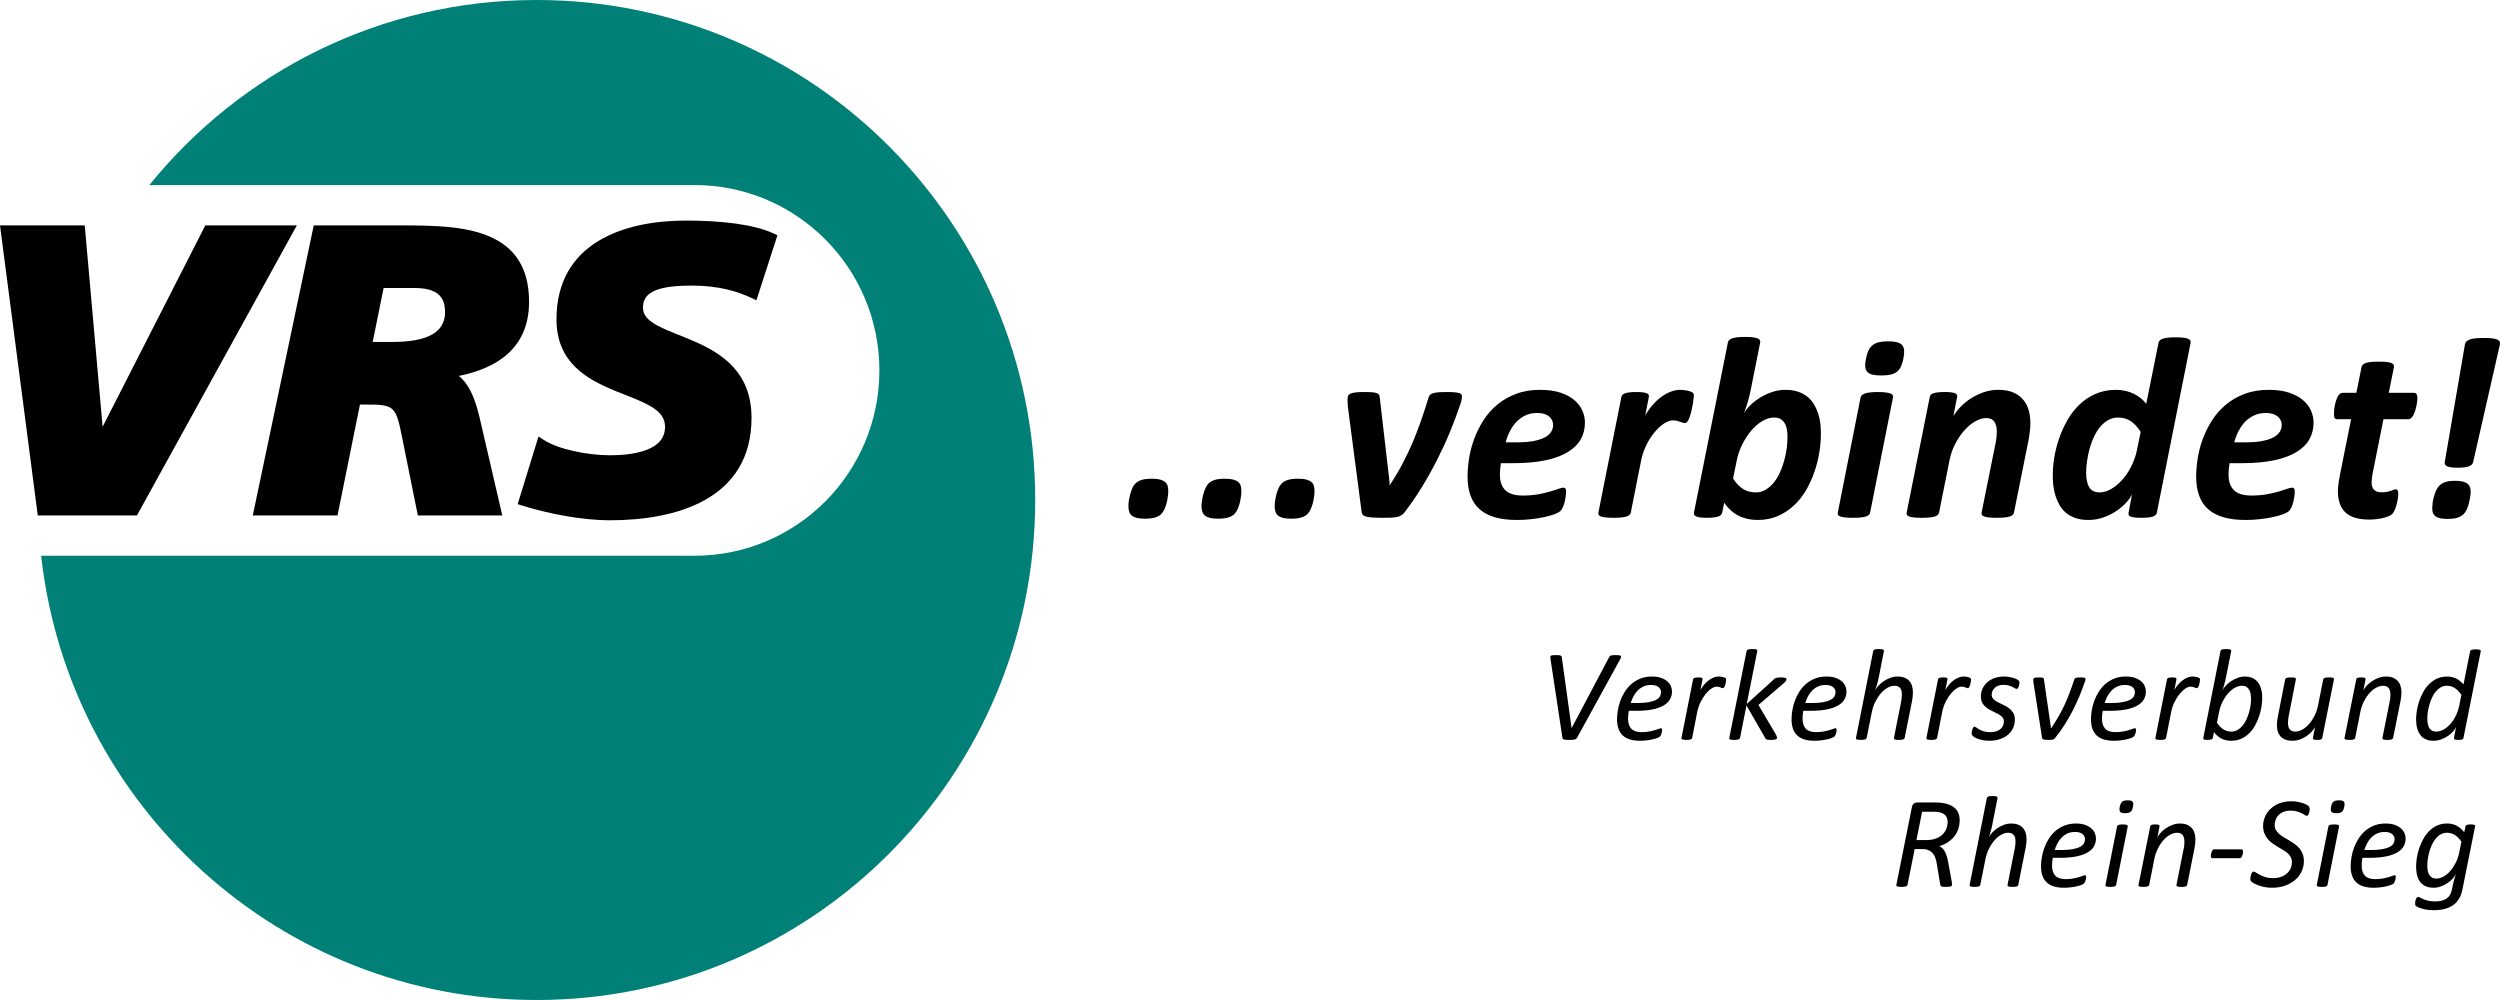
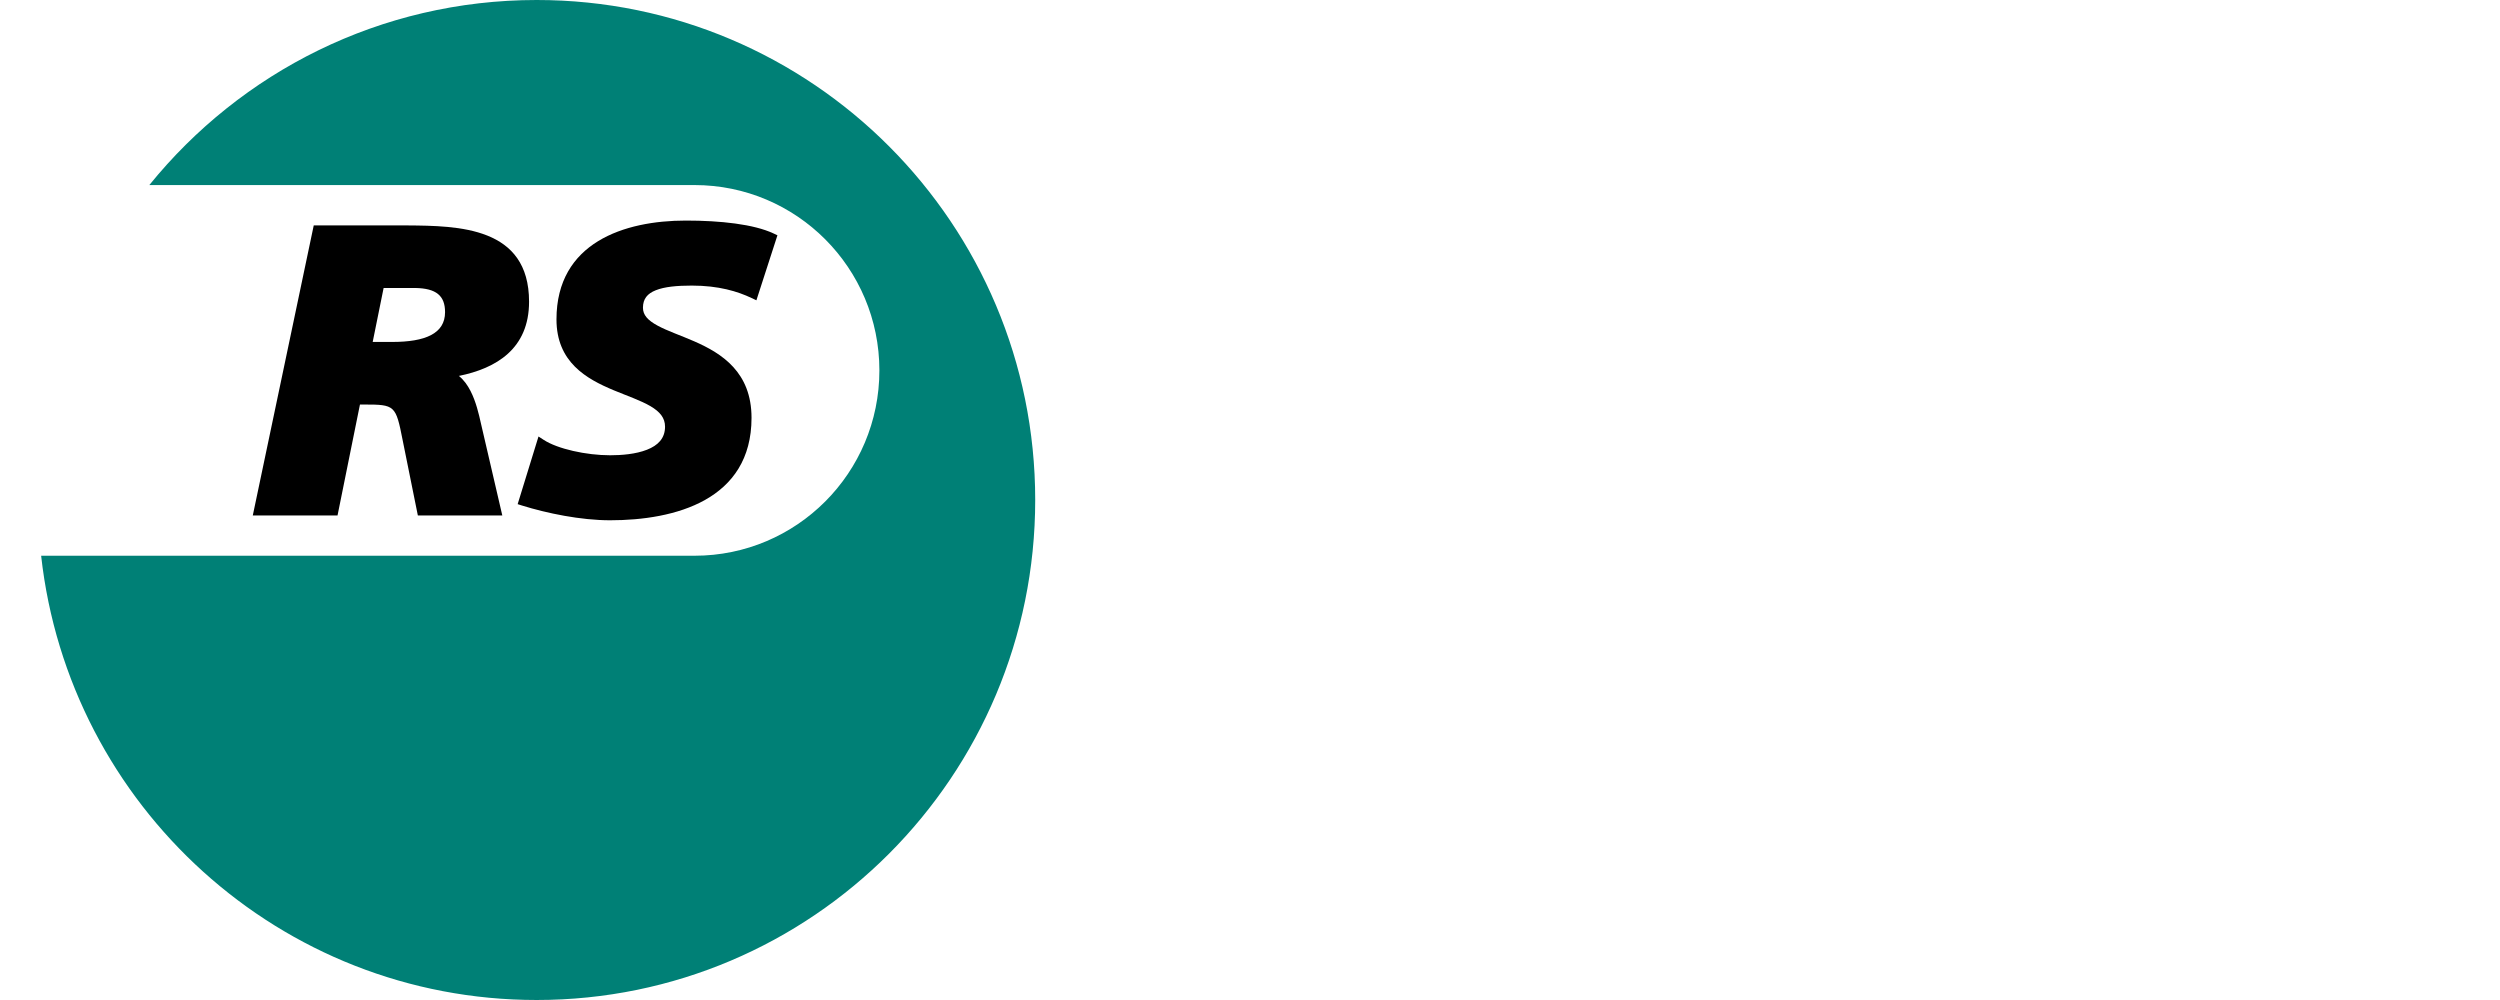
<svg xmlns="http://www.w3.org/2000/svg" version="1.1" width="150" height="60">
  <svg version="1.1" id="Logo" x="0" y="0" width="150" height="60" viewBox="0 0 671.12 268.451" enable-background="new 0 0 671.12 268.451" xml:space="preserve">
    <g>
      <g id="Verkehrsverbund_Rhein-Sieg">
-         <path d="M525.671,218.14c-0.276-0.589-0.679-1.086-1.225-1.481c-0.548-0.406-1.214-0.711-2.036-0.917    c-0.8-0.208-1.737-0.32-2.796-0.32h-4.892c-0.332,0-0.639,0.096-0.919,0.272c-0.276,0.188-0.464,0.501-0.551,0.956l-4.18,20.898    c-0.02,0.096-0.006,0.176,0.025,0.25c0.043,0.063,0.122,0.119,0.225,0.158c0.099,0.047,0.245,0.074,0.445,0.097    c0.189,0.027,0.409,0.038,0.684,0.038c0.287,0,0.531-0.014,0.736-0.042c0.189-0.026,0.349-0.062,0.478-0.106    c0.128-0.044,0.219-0.096,0.276-0.161c0.058-0.074,0.102-0.148,0.124-0.233l1.929-9.62h1.995c0.672,0,1.247,0.104,1.717,0.305    c0.468,0.208,0.855,0.484,1.15,0.857c0.311,0.358,0.544,0.8,0.707,1.294c0.168,0.501,0.305,1.058,0.396,1.678l0.88,5.297    c0.041,0.154,0.054,0.27,0.104,0.359c0.045,0.086,0.104,0.159,0.206,0.222c0.099,0.052,0.238,0.091,0.431,0.113    c0.183,0.027,0.422,0.038,0.721,0.038c0.328,0,0.603-0.011,0.831-0.038c0.232-0.022,0.396-0.053,0.536-0.099    c0.123-0.05,0.222-0.107,0.274-0.188c0.057-0.074,0.084-0.167,0.084-0.268c0-0.148-0.011-0.324-0.04-0.514    c-0.036-0.193-0.065-0.399-0.097-0.624l-0.918-4.988c-0.211-1.154-0.512-2.092-0.891-2.799c-0.384-0.713-0.885-1.176-1.499-1.395    c0.918-0.293,1.719-0.672,2.414-1.141c0.691-0.472,1.259-1.014,1.716-1.617c0.458-0.6,0.804-1.266,1.025-1.989    c0.222-0.715,0.335-1.478,0.335-2.286C526.072,219.396,525.94,218.721,525.671,218.14L525.671,218.14z M522.522,222.417    c-0.211,0.581-0.56,1.104-1.015,1.559c-0.46,0.464-1.043,0.831-1.765,1.11c-0.724,0.283-1.609,0.425-2.632,0.425h-2.646    l1.525-7.608h3.122c0.658,0,1.225,0.065,1.709,0.195c0.477,0.126,0.868,0.31,1.169,0.551c0.294,0.249,0.499,0.542,0.645,0.877    c0.134,0.337,0.214,0.701,0.214,1.093C522.849,221.244,522.738,221.837,522.522,222.417L522.522,222.417z M543.75,227.75    c0.093-0.401,0.148-0.806,0.203-1.195c0.046-0.397,0.074-0.812,0.074-1.23c0-0.598-0.088-1.16-0.228-1.688    c-0.157-0.523-0.402-0.976-0.724-1.349c-0.337-0.382-0.765-0.677-1.288-0.891c-0.508-0.209-1.146-0.326-1.886-0.326    c-0.685,0-1.344,0.126-1.995,0.373c-0.637,0.241-1.229,0.548-1.765,0.909c-0.54,0.375-0.995,0.771-1.388,1.206    c-0.397,0.433-0.688,0.858-0.875,1.264c0.078-0.205,0.154-0.452,0.247-0.732c0.088-0.282,0.162-0.569,0.249-0.88    c0.091-0.307,0.171-0.618,0.258-0.932c0.083-0.317,0.146-0.622,0.206-0.926l1.396-7.096c0.008-0.088,0.008-0.176-0.031-0.239    c-0.014-0.071-0.074-0.132-0.173-0.175c-0.099-0.047-0.235-0.089-0.413-0.107s-0.42-0.035-0.693-0.035    c-0.291,0-0.521,0.017-0.71,0.035c-0.208,0.019-0.362,0.061-0.474,0.107c-0.121,0.043-0.214,0.104-0.27,0.175    c-0.052,0.063-0.087,0.151-0.109,0.239l-4.618,23.291c-0.021,0.096-0.021,0.176,0.006,0.239c0.026,0.065,0.093,0.117,0.194,0.167    c0.084,0.046,0.232,0.076,0.411,0.099c0.182,0.027,0.417,0.038,0.701,0.038c0.282,0,0.511-0.011,0.705-0.038    c0.189-0.022,0.351-0.053,0.457-0.099c0.121-0.05,0.211-0.102,0.272-0.167c0.054-0.063,0.099-0.144,0.117-0.239l1.39-6.956    c0.199-0.984,0.513-1.905,0.948-2.766c0.43-0.865,0.923-1.611,1.479-2.242c0.548-0.635,1.144-1.132,1.784-1.494    c0.647-0.364,1.275-0.536,1.892-0.536c0.351,0,0.658,0.054,0.913,0.169c0.246,0.124,0.443,0.274,0.603,0.482    c0.156,0.206,0.264,0.445,0.349,0.722c0.06,0.284,0.096,0.592,0.096,0.929c0,0.277-0.02,0.603-0.049,0.984    c-0.047,0.372-0.102,0.713-0.162,1.014l-1.93,9.694c-0.011,0.096,0,0.176,0.035,0.239c0.022,0.065,0.088,0.117,0.189,0.167    c0.099,0.046,0.23,0.076,0.412,0.099c0.184,0.027,0.416,0.038,0.69,0.038c0.29,0,0.525-0.011,0.718-0.038    c0.175-0.022,0.334-0.053,0.461-0.099c0.12-0.05,0.204-0.102,0.262-0.167c0.056-0.063,0.1-0.144,0.121-0.239L543.75,227.75    L543.75,227.75z M562.362,223.666c-0.199-0.472-0.518-0.898-0.95-1.282c-0.433-0.387-0.989-0.698-1.663-0.939    c-0.678-0.247-1.505-0.373-2.478-0.373c-1.144,0-2.155,0.189-3.062,0.545c-0.901,0.362-1.71,0.836-2.395,1.426    c-0.683,0.595-1.286,1.282-1.782,2.063c-0.496,0.778-0.901,1.587-1.211,2.438c-0.315,0.852-0.546,1.707-0.694,2.576    c-0.142,0.863-0.21,1.674-0.21,2.431c0,0.98,0.126,1.819,0.381,2.547c0.254,0.723,0.635,1.32,1.158,1.797    c0.516,0.491,1.163,0.845,1.934,1.08c0.781,0.228,1.688,0.343,2.713,0.343c0.578,0,1.164-0.036,1.743-0.107    c0.581-0.064,1.11-0.155,1.589-0.266c0.494-0.112,0.922-0.229,1.268-0.363c0.353-0.141,0.598-0.274,0.733-0.412    c0.099-0.102,0.182-0.233,0.261-0.384c0.08-0.15,0.129-0.31,0.176-0.479c0.044-0.17,0.087-0.334,0.109-0.493    c0.021-0.162,0.029-0.301,0.029-0.422c0-0.141-0.029-0.241-0.076-0.321c-0.052-0.073-0.134-0.112-0.23-0.112    c-0.109,0-0.304,0.052-0.584,0.167c-0.276,0.102-0.622,0.228-1.055,0.351c-0.436,0.13-0.95,0.253-1.537,0.359    c-0.598,0.112-1.262,0.168-2.004,0.168c-1.29,0-2.22-0.312-2.787-0.925c-0.587-0.616-0.861-1.507-0.861-2.667    c0-0.313,0.011-0.649,0.036-1.017c0.03-0.356,0.084-0.726,0.164-1.112h1.839c1.723,0,3.199-0.124,4.419-0.365    c1.23-0.243,2.236-0.592,3.025-1.047c0.795-0.455,1.366-0.997,1.749-1.636c0.365-0.642,0.553-1.362,0.553-2.165    C562.661,224.604,562.563,224.131,562.362,223.666L562.362,223.666z M559.413,226.432c-0.202,0.348-0.55,0.648-1.038,0.909    c-0.499,0.264-1.15,0.469-1.962,0.622c-0.827,0.148-1.845,0.223-3.059,0.223h-1.777c0.2-0.649,0.458-1.27,0.781-1.851    c0.319-0.592,0.703-1.107,1.149-1.546c0.433-0.441,0.951-0.798,1.534-1.063c0.576-0.252,1.247-0.389,1.993-0.389    c0.86,0,1.519,0.187,1.99,0.554c0.462,0.364,0.692,0.849,0.692,1.434C559.718,225.714,559.617,226.075,559.413,226.432    L559.413,226.432z M572.674,215.766c-0.011-0.219-0.073-0.399-0.188-0.542c-0.099-0.145-0.27-0.241-0.479-0.296    c-0.214-0.049-0.491-0.079-0.831-0.079c-0.342,0-0.646,0.03-0.888,0.079c-0.235,0.055-0.438,0.151-0.598,0.296    c-0.15,0.143-0.287,0.323-0.384,0.542c-0.115,0.218-0.206,0.486-0.273,0.814c-0.05,0.321-0.072,0.598-0.061,0.812    c0.011,0.228,0.061,0.403,0.178,0.538c0.099,0.132,0.253,0.227,0.478,0.287c0.222,0.058,0.504,0.088,0.835,0.088    c0.349,0,0.653-0.03,0.886-0.088c0.246-0.061,0.444-0.155,0.611-0.287c0.158-0.135,0.288-0.311,0.389-0.538    c0.104-0.214,0.179-0.49,0.236-0.812C572.652,216.252,572.682,215.984,572.674,215.766L572.674,215.766z M571.189,221.863    c0.008-0.083,0.008-0.159-0.022-0.228c-0.031-0.069-0.091-0.132-0.191-0.173c-0.1-0.047-0.228-0.085-0.408-0.109    c-0.195-0.022-0.42-0.036-0.691-0.036c-0.296,0-0.526,0.014-0.727,0.036c-0.189,0.024-0.349,0.062-0.464,0.109    c-0.109,0.041-0.196,0.104-0.257,0.173c-0.049,0.068-0.098,0.145-0.109,0.228l-3.103,15.686c-0.022,0.096-0.022,0.176,0,0.239    c0.033,0.065,0.104,0.117,0.206,0.167c0.084,0.046,0.232,0.076,0.408,0.099c0.184,0.027,0.414,0.038,0.704,0.038    c0.285,0,0.51-0.011,0.701-0.038c0.189-0.022,0.349-0.053,0.464-0.099c0.123-0.05,0.196-0.102,0.266-0.167    c0.055-0.063,0.091-0.144,0.117-0.239L571.189,221.863L571.189,221.863z M589.145,223.723c-0.13-0.509-0.362-0.962-0.686-1.348    c-0.326-0.39-0.749-0.705-1.272-0.943c-0.515-0.235-1.162-0.361-1.943-0.361c-0.707,0-1.387,0.126-2.047,0.373    c-0.655,0.241-1.246,0.548-1.795,0.92c-0.546,0.37-1.018,0.778-1.406,1.229c-0.4,0.438-0.683,0.857-0.858,1.246l0.59-2.998    c0.012-0.081,0.012-0.155-0.011-0.225c-0.019-0.066-0.076-0.129-0.165-0.172c-0.093-0.047-0.214-0.078-0.367-0.099    c-0.158-0.015-0.366-0.028-0.595-0.028c-0.233,0-0.436,0.014-0.598,0.028c-0.172,0.021-0.32,0.052-0.433,0.099    c-0.096,0.043-0.189,0.105-0.229,0.172c-0.056,0.069-0.089,0.144-0.103,0.225l-3.146,15.708c-0.021,0.096-0.021,0.176,0.008,0.239    c0.025,0.065,0.093,0.117,0.191,0.167c0.102,0.046,0.229,0.076,0.414,0.099c0.188,0.027,0.428,0.038,0.716,0.038    c0.266,0,0.499-0.011,0.703-0.038c0.189-0.022,0.332-0.053,0.462-0.099c0.104-0.05,0.193-0.102,0.251-0.167    c0.052-0.063,0.102-0.144,0.121-0.239l1.392-7.005c0.195-1.001,0.516-1.93,0.96-2.785c0.428-0.851,0.924-1.587,1.47-2.215    c0.548-0.619,1.15-1.104,1.778-1.461c0.649-0.359,1.28-0.528,1.895-0.528c0.712,0,1.21,0.217,1.515,0.651    c0.299,0.434,0.443,1.01,0.443,1.713c0,0.258-0.008,0.555-0.032,0.892c-0.032,0.343-0.085,0.69-0.17,1.044l-1.929,9.694    c-0.009,0.096,0,0.176,0.024,0.239c0.035,0.065,0.087,0.117,0.189,0.167c0.098,0.046,0.246,0.076,0.425,0.099    c0.178,0.027,0.404,0.038,0.679,0.038c0.294,0,0.521-0.011,0.713-0.038c0.195-0.022,0.34-0.053,0.464-0.099    c0.119-0.05,0.205-0.102,0.266-0.167c0.043-0.063,0.088-0.144,0.113-0.239l1.962-9.798c0.079-0.414,0.14-0.822,0.188-1.22    c0.047-0.392,0.069-0.796,0.069-1.206C589.361,224.773,589.292,224.233,589.145,223.723L589.145,223.723z M602.042,228.153    c-0.071-0.107-0.181-0.153-0.337-0.153h-7.293c-0.121,0-0.23,0.033-0.318,0.096c-0.087,0.063-0.167,0.15-0.235,0.261    c-0.063,0.112-0.12,0.229-0.17,0.376c-0.053,0.136-0.088,0.271-0.123,0.41c-0.021,0.129-0.041,0.255-0.056,0.364    c-0.011,0.109-0.017,0.192-0.017,0.252c0,0.212,0.044,0.362,0.107,0.472c0.066,0.097,0.184,0.154,0.326,0.154h7.285    c0.113,0,0.225-0.03,0.326-0.104c0.102-0.062,0.179-0.161,0.244-0.28c0.062-0.109,0.118-0.241,0.159-0.375    c0.052-0.132,0.087-0.26,0.126-0.397c0.032-0.135,0.055-0.261,0.06-0.376c0-0.115,0-0.213,0-0.276    C602.127,228.4,602.108,228.26,602.042,228.153L602.042,228.153z M619.967,216.726c-0.046-0.109-0.126-0.222-0.227-0.321    c-0.107-0.109-0.299-0.232-0.587-0.389c-0.293-0.167-0.642-0.302-1.052-0.441c-0.403-0.131-0.858-0.241-1.357-0.336    c-0.508-0.097-1.042-0.146-1.598-0.146c-1.156,0-2.204,0.179-3.142,0.523c-0.947,0.354-1.739,0.828-2.395,1.437    c-0.672,0.604-1.171,1.3-1.527,2.105c-0.377,0.803-0.554,1.664-0.554,2.581c0,0.76,0.115,1.418,0.348,1.975    c0.221,0.564,0.511,1.065,0.872,1.502c0.356,0.441,0.765,0.824,1.238,1.152c0.458,0.33,0.936,0.643,1.418,0.934    c0.477,0.287,0.948,0.569,1.42,0.833c0.475,0.271,0.893,0.564,1.247,0.876c0.358,0.312,0.646,0.663,0.868,1.053    c0.208,0.39,0.327,0.848,0.327,1.371c0,0.595-0.119,1.146-0.34,1.669c-0.241,0.525-0.565,0.983-1.004,1.368    c-0.431,0.394-0.967,0.701-1.604,0.926c-0.646,0.227-1.359,0.342-2.176,0.342c-0.773,0-1.429-0.09-2.001-0.278    c-0.567-0.185-1.061-0.387-1.469-0.598c-0.42-0.223-0.758-0.42-1.04-0.609c-0.268-0.186-0.507-0.274-0.698-0.274    c-0.098,0-0.184,0.033-0.258,0.113c-0.082,0.068-0.147,0.173-0.219,0.301c-0.056,0.115-0.107,0.247-0.148,0.396    c-0.041,0.14-0.079,0.293-0.117,0.441c-0.035,0.156-0.058,0.293-0.077,0.422c-0.008,0.124-0.022,0.225-0.022,0.302    c0,0.279,0.077,0.507,0.223,0.66c0.153,0.146,0.395,0.32,0.74,0.513c0.328,0.191,0.731,0.373,1.223,0.554    c0.496,0.182,1.041,0.334,1.645,0.452c0.613,0.121,1.269,0.184,1.976,0.184c1.288,0,2.478-0.188,3.522-0.565    c1.063-0.38,1.956-0.888,2.704-1.531c0.746-0.645,1.33-1.401,1.729-2.267c0.418-0.868,0.614-1.79,0.614-2.782    c0-0.745-0.109-1.397-0.328-1.96c-0.245-0.567-0.532-1.061-0.899-1.499c-0.37-0.436-0.784-0.824-1.261-1.151    c-0.472-0.331-0.951-0.644-1.438-0.937c-0.496-0.288-0.975-0.57-1.444-0.851c-0.464-0.276-0.878-0.577-1.247-0.893    c-0.354-0.31-0.664-0.658-0.884-1.045c-0.221-0.384-0.343-0.831-0.343-1.343c0-0.498,0.085-0.979,0.28-1.441    c0.173-0.469,0.443-0.886,0.804-1.25c0.351-0.373,0.797-0.655,1.334-0.871c0.534-0.217,1.151-0.319,1.863-0.319    c0.637,0,1.195,0.072,1.689,0.223c0.479,0.154,0.904,0.312,1.26,0.479c0.346,0.165,0.635,0.324,0.855,0.48    c0.236,0.15,0.414,0.227,0.543,0.227c0.083,0,0.176-0.035,0.252-0.109c0.066-0.06,0.135-0.153,0.194-0.263    c0.062-0.116,0.107-0.241,0.154-0.393c0.032-0.142,0.065-0.282,0.101-0.411c0.031-0.131,0.048-0.263,0.061-0.386    c0.014-0.121,0.014-0.228,0.014-0.324C620.03,216.973,620.008,216.835,619.967,216.726L619.967,216.726z M629.394,215.766    c-0.008-0.219-0.061-0.399-0.176-0.542c-0.106-0.145-0.271-0.241-0.496-0.296c-0.208-0.049-0.477-0.079-0.806-0.079    c-0.356,0-0.655,0.03-0.893,0.079c-0.247,0.055-0.447,0.151-0.604,0.296c-0.163,0.143-0.282,0.323-0.396,0.542    c-0.102,0.218-0.184,0.486-0.26,0.814c-0.05,0.321-0.074,0.598-0.061,0.812c0.011,0.228,0.061,0.403,0.167,0.538    c0.109,0.132,0.267,0.227,0.488,0.287c0.225,0.058,0.507,0.088,0.835,0.088c0.354,0,0.64-0.03,0.884-0.088    c0.246-0.061,0.449-0.155,0.613-0.287c0.156-0.135,0.294-0.311,0.397-0.538c0.085-0.214,0.162-0.49,0.229-0.812    C629.386,216.252,629.407,215.984,629.394,215.766L629.394,215.766z M627.924,221.863c0.009-0.083,0-0.159-0.024-0.228    c-0.033-0.069-0.096-0.132-0.189-0.173c-0.102-0.047-0.243-0.085-0.427-0.109c-0.179-0.022-0.4-0.036-0.678-0.036    c-0.285,0-0.534,0.014-0.726,0.036c-0.189,0.024-0.343,0.062-0.452,0.109c-0.127,0.041-0.209,0.104-0.27,0.173    c-0.06,0.068-0.093,0.145-0.104,0.228l-3.111,15.686c-0.021,0.096-0.021,0.176,0.004,0.239c0.037,0.065,0.095,0.117,0.193,0.167    c0.105,0.046,0.239,0.076,0.428,0.099c0.176,0.027,0.414,0.038,0.702,0.038c0.279,0,0.513-0.011,0.698-0.038    c0.189-0.022,0.349-0.053,0.464-0.099c0.107-0.05,0.2-0.102,0.258-0.167c0.062-0.063,0.101-0.144,0.12-0.239L627.924,221.863    L627.924,221.863z M645.479,223.666c-0.2-0.472-0.51-0.898-0.952-1.282c-0.435-0.387-0.993-0.698-1.657-0.939    c-0.686-0.247-1.511-0.373-2.48-0.373c-1.135,0-2.152,0.189-3.056,0.545c-0.904,0.362-1.708,0.836-2.401,1.426    c-0.68,0.595-1.283,1.282-1.771,2.063c-0.507,0.778-0.909,1.587-1.216,2.438c-0.313,0.852-0.549,1.707-0.693,2.576    c-0.146,0.863-0.218,1.674-0.218,2.431c0,0.98,0.127,1.819,0.382,2.547c0.255,0.723,0.636,1.32,1.162,1.797    c0.513,0.491,1.162,0.845,1.929,1.08c0.781,0.228,1.684,0.343,2.715,0.343c0.578,0,1.159-0.036,1.737-0.107    c0.583-0.064,1.123-0.155,1.601-0.266c0.493-0.112,0.909-0.229,1.262-0.363c0.354-0.141,0.602-0.274,0.736-0.412    c0.101-0.102,0.175-0.233,0.249-0.384c0.08-0.15,0.143-0.31,0.189-0.479c0.039-0.17,0.082-0.334,0.113-0.493    c0.019-0.162,0.029-0.301,0.029-0.422c0-0.141-0.029-0.241-0.079-0.321c-0.056-0.073-0.132-0.112-0.232-0.112    c-0.115,0-0.303,0.052-0.577,0.167c-0.287,0.102-0.633,0.228-1.065,0.351c-0.436,0.13-0.948,0.253-1.544,0.359    c-0.591,0.112-1.26,0.168-1.997,0.168c-1.292,0-2.218-0.312-2.788-0.925c-0.581-0.616-0.86-1.507-0.86-2.667    c0-0.313,0.011-0.649,0.033-1.017c0.033-0.356,0.091-0.726,0.17-1.112h1.836c1.721,0,3.192-0.124,4.425-0.365    c1.23-0.243,2.232-0.592,3.02-1.047c0.795-0.455,1.364-0.997,1.743-1.636c0.373-0.642,0.564-1.362,0.564-2.165    C645.786,224.604,645.686,224.131,645.479,223.666L645.479,223.666z M642.532,226.432c-0.199,0.348-0.548,0.648-1.032,0.909    c-0.507,0.264-1.157,0.469-1.966,0.622c-0.833,0.148-1.845,0.223-3.062,0.223h-1.776c0.204-0.649,0.458-1.27,0.79-1.851    c0.305-0.592,0.696-1.107,1.144-1.546c0.435-0.441,0.947-0.798,1.525-1.063c0.587-0.252,1.256-0.389,2.001-0.389    c0.855,0,1.519,0.187,1.987,0.554c0.467,0.364,0.691,0.849,0.691,1.434C642.835,225.714,642.732,226.075,642.532,226.432    L642.532,226.432z M664.438,221.84c0.01-0.081,0.01-0.155-0.021-0.225c-0.026-0.066-0.082-0.129-0.169-0.172    c-0.1-0.047-0.217-0.078-0.376-0.099c-0.17-0.015-0.356-0.028-0.589-0.028c-0.455,0-0.804,0.041-1.03,0.127    c-0.208,0.076-0.347,0.213-0.384,0.396l-0.338,1.587c-0.583-0.729-1.241-1.307-1.979-1.724c-0.731-0.416-1.614-0.633-2.646-0.633    c-1.022,0-1.926,0.197-2.74,0.581c-0.804,0.384-1.511,0.896-2.13,1.529c-0.606,0.627-1.13,1.349-1.564,2.154    c-0.439,0.808-0.798,1.645-1.078,2.5c-0.276,0.852-0.477,1.702-0.61,2.537c-0.121,0.851-0.191,1.604-0.191,2.281    c0,0.8,0.09,1.552,0.251,2.238c0.165,0.694,0.419,1.292,0.79,1.795c0.37,0.503,0.847,0.902,1.449,1.195    c0.604,0.291,1.341,0.434,2.213,0.434c0.655,0,1.301-0.112,1.939-0.341c0.637-0.225,1.226-0.52,1.769-0.884    c0.518-0.371,0.986-0.765,1.403-1.204c0.397-0.438,0.69-0.871,0.88-1.296c-0.121,0.379-0.288,0.923-0.482,1.62    c-0.195,0.696-0.397,1.576-0.587,2.634c-0.124,0.546-0.31,1.012-0.538,1.409c-0.229,0.396-0.547,0.72-0.915,0.973    c-0.378,0.258-0.827,0.446-1.325,0.578c-0.505,0.129-1.078,0.188-1.698,0.188c-0.75,0-1.386-0.06-1.901-0.188    c-0.51-0.132-0.945-0.269-1.296-0.419c-0.34-0.151-0.622-0.286-0.83-0.412c-0.218-0.123-0.388-0.175-0.527-0.175    c-0.099,0-0.2,0.024-0.287,0.093c-0.107,0.058-0.185,0.154-0.236,0.255c-0.07,0.115-0.124,0.239-0.159,0.379    c-0.043,0.143-0.078,0.271-0.111,0.404c-0.021,0.13-0.047,0.256-0.047,0.377c-0.011,0.128-0.011,0.229-0.011,0.304    c0,0.175,0.037,0.311,0.091,0.425c0.067,0.106,0.193,0.225,0.358,0.34c0.479,0.264,1.117,0.496,1.91,0.69    c0.792,0.189,1.68,0.286,2.631,0.286c1.112,0,2.114-0.122,2.981-0.349c0.87-0.233,1.632-0.581,2.265-1.042    c0.642-0.458,1.165-1.031,1.573-1.734c0.42-0.69,0.715-1.511,0.896-2.439L664.438,221.84L664.438,221.84z M660.181,228.838    c-0.211,1.006-0.536,1.938-0.959,2.795c-0.438,0.854-0.927,1.596-1.483,2.224c-0.548,0.633-1.15,1.115-1.8,1.468    c-0.639,0.354-1.285,0.536-1.916,0.536c-0.441,0-0.822-0.091-1.121-0.264c-0.307-0.176-0.562-0.408-0.746-0.705    c-0.188-0.295-0.334-0.651-0.425-1.074c-0.078-0.416-0.12-0.871-0.12-1.378c0-0.521,0.042-1.103,0.12-1.752    c0.091-0.642,0.229-1.291,0.397-1.952c0.182-0.653,0.417-1.299,0.705-1.926c0.291-0.625,0.641-1.182,1.017-1.661    c0.396-0.485,0.845-0.871,1.341-1.159c0.495-0.291,1.063-0.436,1.688-0.436c0.781,0,1.49,0.2,2.121,0.598    c0.628,0.402,1.222,1.002,1.76,1.812L660.181,228.838L660.181,228.838z" />
-         <path d="M434.897,177.042c0.143-0.256,0.23-0.458,0.264-0.62c0.039-0.156,0.017-0.274-0.074-0.354    c-0.076-0.082-0.228-0.138-0.436-0.168c-0.203-0.027-0.494-0.041-0.851-0.041c-0.345,0-0.627,0.008-0.835,0.022    c-0.229,0.019-0.396,0.052-0.516,0.099c-0.132,0.044-0.23,0.104-0.311,0.182c-0.068,0.073-0.137,0.169-0.188,0.29l-10.035,18.982    h-0.024l-2.618-18.97c-0.026-0.111-0.063-0.21-0.096-0.299c-0.044-0.076-0.123-0.142-0.241-0.186    c-0.112-0.047-0.269-0.08-0.469-0.099c-0.214-0.015-0.482-0.022-0.83-0.022c-0.367,0-0.647,0.008-0.847,0.039    c-0.203,0.019-0.356,0.063-0.444,0.132c-0.102,0.073-0.158,0.181-0.158,0.309c-0.012,0.143,0,0.33,0.04,0.546l3.19,21.094    c0.006,0.129,0.036,0.235,0.106,0.329c0.053,0.082,0.154,0.15,0.303,0.199c0.128,0.048,0.334,0.077,0.569,0.094    c0.247,0.02,0.554,0.03,0.923,0.03c0.347,0,0.64-0.011,0.872-0.03c0.223-0.017,0.423-0.046,0.57-0.094    c0.159-0.049,0.28-0.111,0.367-0.197c0.091-0.079,0.176-0.184,0.256-0.31L434.897,177.042L434.897,177.042z M448.545,184.201    c-0.2-0.471-0.516-0.899-0.946-1.28c-0.437-0.39-0.995-0.698-1.675-0.938c-0.671-0.252-1.497-0.372-2.479-0.372    c-1.124,0-2.154,0.176-3.057,0.545c-0.904,0.356-1.7,0.833-2.391,1.422c-0.688,0.602-1.282,1.284-1.787,2.062    c-0.486,0.778-0.904,1.593-1.211,2.439c-0.318,0.855-0.543,1.709-0.686,2.57c-0.147,0.867-0.225,1.682-0.225,2.435    c0,0.979,0.141,1.823,0.395,2.549c0.241,0.722,0.639,1.319,1.146,1.799c0.516,0.484,1.168,0.841,1.947,1.076    c0.77,0.229,1.674,0.349,2.71,0.349c0.578,0,1.156-0.035,1.74-0.109c0.581-0.066,1.11-0.154,1.595-0.266    c0.494-0.113,0.907-0.228,1.268-0.365c0.353-0.137,0.598-0.273,0.736-0.414c0.082-0.099,0.177-0.229,0.255-0.381    c0.063-0.147,0.132-0.315,0.176-0.482c0.047-0.169,0.076-0.326,0.099-0.499c0.027-0.161,0.041-0.299,0.041-0.41    c0-0.143-0.024-0.247-0.082-0.323c-0.041-0.074-0.118-0.115-0.233-0.115c-0.101,0-0.29,0.051-0.57,0.164    c-0.279,0.107-0.635,0.228-1.071,0.354c-0.436,0.131-0.951,0.253-1.54,0.359c-0.595,0.112-1.256,0.172-2.001,0.172    c-1.28,0-2.21-0.307-2.787-0.926c-0.567-0.614-0.863-1.505-0.863-2.669c0-0.315,0.017-0.645,0.046-1.012    c0.032-0.362,0.094-0.732,0.17-1.115h1.843c1.718,0,3.19-0.127,4.417-0.362c1.23-0.247,2.231-0.598,3.027-1.053    c0.777-0.45,1.362-0.998,1.726-1.637c0.385-0.638,0.564-1.358,0.564-2.159C448.84,185.14,448.733,184.669,448.545,184.201    L448.545,184.201z M445.598,186.966c-0.197,0.346-0.559,0.652-1.049,0.915c-0.488,0.261-1.146,0.466-1.96,0.617    c-0.814,0.151-1.834,0.225-3.051,0.225h-1.773c0.199-0.646,0.455-1.267,0.771-1.858c0.325-0.581,0.7-1.094,1.147-1.537    c0.447-0.441,0.963-0.796,1.541-1.056c0.584-0.26,1.252-0.396,2-0.396c0.861,0,1.517,0.184,1.984,0.552    c0.456,0.367,0.694,0.842,0.694,1.436C445.902,186.25,445.802,186.616,445.598,186.966L445.598,186.966z M463.269,182.08    c-0.068-0.068-0.165-0.124-0.299-0.176c-0.141-0.055-0.291-0.101-0.458-0.14c-0.179-0.047-0.364-0.082-0.57-0.109    c-0.202-0.027-0.402-0.044-0.603-0.044c-0.444,0-0.919,0.102-1.387,0.296c-0.464,0.199-0.913,0.469-1.338,0.795    c-0.438,0.332-0.825,0.718-1.192,1.159c-0.37,0.438-0.685,0.899-0.95,1.378l0.566-2.858c0.014-0.082,0.014-0.158-0.008-0.225    c-0.022-0.076-0.083-0.128-0.165-0.173c-0.095-0.054-0.217-0.079-0.369-0.102c-0.163-0.021-0.362-0.026-0.593-0.026    c-0.233,0-0.438,0.006-0.601,0.026c-0.173,0.022-0.315,0.048-0.427,0.102c-0.123,0.045-0.2,0.097-0.27,0.173    c-0.052,0.066-0.089,0.143-0.102,0.225l-3.113,15.709c-0.019,0.09-0.019,0.173,0.012,0.234c0.037,0.058,0.091,0.118,0.189,0.167    c0.104,0.045,0.237,0.08,0.425,0.102c0.184,0.021,0.413,0.039,0.701,0.039c0.276,0,0.521-0.019,0.704-0.039    c0.192-0.021,0.349-0.057,0.46-0.102c0.113-0.049,0.198-0.109,0.258-0.167c0.066-0.062,0.099-0.145,0.119-0.234l1.373-6.995    c0.202-0.963,0.501-1.853,0.917-2.682c0.414-0.826,0.872-1.539,1.36-2.146c0.505-0.605,1.003-1.082,1.529-1.422    c0.513-0.343,0.973-0.519,1.364-0.519c0.23,0,0.431,0.03,0.6,0.065c0.188,0.041,0.336,0.091,0.473,0.151    c0.129,0.055,0.252,0.104,0.35,0.146c0.119,0.041,0.221,0.06,0.319,0.06c0.085,0,0.167-0.049,0.243-0.156    c0.077-0.104,0.143-0.233,0.223-0.392c0.065-0.157,0.126-0.328,0.176-0.512c0.038-0.185,0.082-0.368,0.101-0.546    c0.027-0.173,0.05-0.321,0.058-0.458c0.027-0.138,0.027-0.225,0.027-0.266C463.372,182.265,463.337,182.156,463.269,182.08    L463.269,182.08L463.269,182.08z M479.507,182.126c-0.046-0.065-0.119-0.121-0.229-0.156c-0.113-0.041-0.267-0.066-0.462-0.089    c-0.189-0.021-0.422-0.026-0.704-0.026c-0.279,0-0.516,0.006-0.716,0.026c-0.21,0.022-0.375,0.048-0.528,0.089    c-0.156,0.035-0.285,0.101-0.409,0.173c-0.105,0.079-0.213,0.167-0.306,0.276l-7.25,6.57l2.834-14.195    c0.019-0.088,0-0.176-0.019-0.239c-0.021-0.073-0.08-0.134-0.182-0.184c-0.101-0.037-0.247-0.076-0.419-0.099    c-0.185-0.021-0.405-0.032-0.686-0.032c-0.282,0-0.538,0.011-0.724,0.032c-0.189,0.022-0.349,0.062-0.468,0.099    c-0.121,0.05-0.215,0.11-0.256,0.184c-0.06,0.063-0.093,0.151-0.115,0.239l-4.64,23.295c-0.024,0.09-0.024,0.173,0.009,0.243    c0.035,0.068,0.101,0.126,0.199,0.165c0.102,0.038,0.246,0.073,0.428,0.095c0.175,0.021,0.403,0.039,0.674,0.039    c0.286,0,0.519-0.019,0.713-0.039c0.186-0.021,0.342-0.057,0.466-0.102c0.123-0.049,0.212-0.109,0.266-0.167    c0.066-0.062,0.099-0.145,0.124-0.234l1.734-8.7l4.999,8.68c0.041,0.11,0.099,0.193,0.156,0.264    c0.05,0.068,0.143,0.126,0.262,0.175c0.117,0.048,0.257,0.077,0.449,0.094c0.188,0.02,0.435,0.03,0.772,0.03    c0.299,0,0.545-0.019,0.745-0.047c0.201-0.029,0.368-0.062,0.485-0.118c0.129-0.041,0.206-0.104,0.256-0.178    c0.054-0.082,0.078-0.167,0.078-0.279c0-0.074-0.024-0.184-0.078-0.332c-0.05-0.145-0.127-0.323-0.239-0.528l-4.676-7.899    l6.797-5.843c0.291-0.267,0.478-0.475,0.579-0.626c0.104-0.15,0.145-0.299,0.145-0.438    C479.573,182.265,479.557,182.195,479.507,182.126L479.507,182.126z M495.385,184.201c-0.2-0.471-0.509-0.899-0.942-1.28    c-0.438-0.39-0.992-0.698-1.675-0.938c-0.68-0.252-1.511-0.372-2.478-0.372c-1.14,0-2.157,0.176-3.057,0.545    c-0.9,0.356-1.698,0.833-2.389,1.422c-0.694,0.602-1.28,1.284-1.793,2.062c-0.488,0.778-0.898,1.593-1.209,2.439    c-0.318,0.855-0.54,1.709-0.68,2.57c-0.146,0.867-0.225,1.682-0.225,2.435c0,0.979,0.137,1.823,0.384,2.549    c0.252,0.722,0.639,1.319,1.156,1.799c0.513,0.484,1.165,0.841,1.938,1.076c0.775,0.229,1.681,0.349,2.717,0.349    c0.579,0,1.156-0.035,1.732-0.109c0.575-0.066,1.115-0.154,1.603-0.266c0.483-0.113,0.908-0.228,1.261-0.365    c0.349-0.137,0.592-0.273,0.737-0.414c0.089-0.099,0.182-0.229,0.248-0.381c0.078-0.147,0.145-0.315,0.188-0.482    c0.045-0.169,0.08-0.326,0.1-0.499c0.024-0.161,0.032-0.299,0.032-0.41c0-0.143-0.013-0.247-0.079-0.323    c-0.038-0.074-0.118-0.115-0.232-0.115c-0.099,0-0.286,0.051-0.564,0.164c-0.286,0.107-0.635,0.228-1.072,0.354    c-0.433,0.131-0.951,0.253-1.541,0.359c-0.594,0.112-1.255,0.172-2,0.172c-1.281,0-2.223-0.307-2.788-0.926    c-0.566-0.614-0.863-1.505-0.863-2.669c0-0.315,0.011-0.645,0.05-1.012c0.019-0.362,0.074-0.732,0.164-1.115h1.843    c1.707,0,3.182-0.127,4.407-0.362c1.23-0.247,2.242-0.598,3.022-1.053c0.8-0.45,1.379-0.998,1.744-1.637    c0.369-0.638,0.559-1.358,0.559-2.159C495.682,185.14,495.58,184.669,495.385,184.201L495.385,184.201z M492.447,186.966    c-0.212,0.346-0.56,0.652-1.053,0.915c-0.488,0.261-1.148,0.466-1.962,0.617c-0.814,0.151-1.828,0.225-3.051,0.225h-1.771    c0.2-0.646,0.454-1.267,0.77-1.858c0.321-0.581,0.696-1.094,1.151-1.537c0.441-0.441,0.954-0.796,1.538-1.056    c0.577-0.26,1.241-0.396,2.001-0.396c0.857,0,1.516,0.184,1.971,0.552c0.466,0.367,0.704,0.842,0.704,1.436    C492.746,186.25,492.647,186.616,492.447,186.966L492.447,186.966z M513.262,188.29c0.078-0.4,0.14-0.809,0.191-1.206    c0.046-0.392,0.068-0.8,0.068-1.22c0-0.603-0.08-1.164-0.228-1.685c-0.153-0.529-0.389-0.979-0.719-1.352    c-0.334-0.381-0.756-0.68-1.279-0.895c-0.526-0.216-1.159-0.322-1.895-0.322c-0.682,0-1.351,0.12-1.989,0.372    c-0.649,0.239-1.236,0.546-1.762,0.908c-0.54,0.375-1.01,0.761-1.399,1.206c-0.386,0.435-0.682,0.857-0.865,1.266    c0.065-0.206,0.143-0.455,0.232-0.729c0.089-0.285,0.176-0.581,0.27-0.885c0.076-0.307,0.164-0.622,0.244-0.932    c0.074-0.318,0.156-0.622,0.21-0.93l1.391-7.093c0.009-0.088,0.009-0.176-0.02-0.239c-0.021-0.073-0.083-0.134-0.182-0.184    c-0.095-0.037-0.241-0.076-0.421-0.099c-0.173-0.021-0.412-0.032-0.683-0.032c-0.282,0-0.531,0.011-0.721,0.032    c-0.189,0.022-0.343,0.062-0.475,0.099c-0.121,0.05-0.208,0.11-0.253,0.184c-0.054,0.063-0.099,0.151-0.122,0.239l-4.618,23.295    c-0.021,0.09-0.021,0.173,0.01,0.234c0.022,0.058,0.091,0.118,0.189,0.167c0.102,0.045,0.235,0.08,0.414,0.102    c0.181,0.021,0.411,0.039,0.707,0.039c0.274,0,0.508-0.019,0.712-0.039c0.189-0.021,0.332-0.057,0.451-0.102    c0.113-0.049,0.204-0.109,0.26-0.167c0.058-0.062,0.104-0.145,0.123-0.234l1.397-6.96c0.189-0.983,0.51-1.91,0.948-2.766    c0.437-0.863,0.921-1.608,1.47-2.249c0.551-0.626,1.15-1.127,1.789-1.481c0.647-0.361,1.271-0.542,1.89-0.542    c0.363,0,0.668,0.058,0.911,0.173c0.245,0.117,0.459,0.273,0.614,0.477c0.15,0.205,0.27,0.444,0.338,0.723    c0.063,0.286,0.099,0.594,0.099,0.928c0,0.282-0.012,0.602-0.055,0.983c-0.044,0.375-0.094,0.719-0.148,1.02l-1.93,9.695    c-0.008,0.09,0,0.173,0.022,0.234c0.029,0.058,0.091,0.118,0.191,0.167c0.096,0.045,0.244,0.08,0.425,0.102    c0.178,0.021,0.403,0.039,0.68,0.039c0.287,0,0.521-0.019,0.716-0.039c0.189-0.021,0.329-0.057,0.455-0.102    c0.12-0.049,0.213-0.109,0.271-0.167c0.069-0.062,0.099-0.145,0.121-0.234L513.262,188.29L513.262,188.29z M529.023,182.08    c-0.073-0.068-0.173-0.124-0.301-0.176c-0.14-0.055-0.294-0.101-0.459-0.14c-0.18-0.047-0.371-0.082-0.575-0.109    c-0.2-0.027-0.399-0.044-0.6-0.044c-0.447,0-0.907,0.102-1.381,0.296c-0.47,0.199-0.916,0.469-1.342,0.795    c-0.438,0.332-0.826,0.718-1.193,1.159c-0.368,0.438-0.684,0.899-0.949,1.378l0.581-2.858c0.012-0.082,0-0.158-0.021-0.225    c-0.022-0.076-0.078-0.128-0.173-0.173c-0.088-0.054-0.2-0.079-0.351-0.102c-0.167-0.021-0.36-0.026-0.604-0.026    c-0.235,0-0.436,0.006-0.608,0.026c-0.165,0.022-0.307,0.048-0.422,0.102c-0.124,0.045-0.203,0.097-0.256,0.173    c-0.064,0.066-0.101,0.143-0.105,0.225l-3.122,15.709c-0.019,0.09-0.009,0.173,0.017,0.234c0.029,0.058,0.09,0.118,0.189,0.167    c0.101,0.045,0.237,0.08,0.427,0.102c0.178,0.021,0.405,0.039,0.698,0.039c0.283,0,0.511-0.019,0.703-0.039    c0.191-0.021,0.347-0.057,0.457-0.102c0.109-0.049,0.205-0.109,0.26-0.167c0.066-0.062,0.097-0.145,0.124-0.234l1.37-6.995    c0.198-0.963,0.499-1.853,0.913-2.682c0.408-0.826,0.872-1.539,1.367-2.146c0.496-0.605,1.012-1.082,1.526-1.422    c0.514-0.343,0.965-0.519,1.362-0.519c0.23,0,0.434,0.03,0.612,0.065c0.172,0.041,0.319,0.091,0.457,0.151    c0.131,0.055,0.254,0.104,0.354,0.146c0.115,0.041,0.22,0.06,0.321,0.06c0.084,0,0.175-0.049,0.237-0.156    c0.082-0.104,0.16-0.233,0.223-0.392c0.074-0.157,0.125-0.328,0.17-0.512c0.055-0.185,0.093-0.368,0.114-0.546    c0.022-0.173,0.041-0.321,0.053-0.458c0.027-0.138,0.036-0.225,0.036-0.266C529.134,182.265,529.086,182.156,529.023,182.08    L529.023,182.08L529.023,182.08z M541.934,182.709c-0.127-0.125-0.319-0.253-0.573-0.383c-0.253-0.13-0.557-0.247-0.912-0.344    c-0.347-0.109-0.728-0.2-1.138-0.266c-0.4-0.068-0.831-0.106-1.272-0.106c-0.935,0-1.795,0.135-2.565,0.4    c-0.767,0.271-1.431,0.646-1.973,1.129c-0.562,0.479-0.987,1.05-1.289,1.705c-0.298,0.66-0.443,1.373-0.443,2.135    c0,0.748,0.146,1.362,0.457,1.839c0.305,0.482,0.69,0.891,1.151,1.22c0.455,0.34,0.951,0.625,1.482,0.868    c0.538,0.245,1.028,0.486,1.488,0.744c0.449,0.247,0.837,0.521,1.136,0.826c0.301,0.315,0.455,0.717,0.455,1.201    c0,0.384-0.08,0.749-0.223,1.097c-0.14,0.349-0.367,0.655-0.669,0.915s-0.683,0.472-1.143,0.629    c-0.449,0.155-1.001,0.234-1.637,0.234c-0.704,0-1.29-0.079-1.768-0.234c-0.48-0.157-0.883-0.327-1.2-0.511    c-0.312-0.176-0.564-0.343-0.772-0.501c-0.198-0.163-0.371-0.233-0.499-0.233c-0.08,0-0.156,0.03-0.217,0.093    c-0.049,0.066-0.11,0.148-0.164,0.25c-0.063,0.106-0.109,0.225-0.159,0.351c-0.033,0.129-0.08,0.261-0.11,0.397    c-0.033,0.143-0.055,0.276-0.062,0.403c-0.017,0.134-0.017,0.243-0.017,0.334c0,0.14,0.017,0.255,0.058,0.358    c0.044,0.1,0.118,0.195,0.196,0.283c0.148,0.14,0.377,0.29,0.639,0.449c0.28,0.156,0.612,0.296,1.004,0.425    c0.396,0.129,0.824,0.236,1.307,0.314c0.483,0.086,0.999,0.124,1.541,0.124c1.037,0,1.989-0.14,2.837-0.427    c0.836-0.286,1.567-0.683,2.157-1.183c0.6-0.507,1.058-1.107,1.381-1.816c0.315-0.705,0.464-1.463,0.464-2.277    c0-0.729-0.138-1.338-0.455-1.82c-0.305-0.479-0.685-0.896-1.148-1.236c-0.458-0.346-0.943-0.633-1.494-0.871    c-0.54-0.241-1.039-0.482-1.496-0.727c-0.466-0.247-0.847-0.519-1.16-0.825c-0.304-0.31-0.462-0.699-0.462-1.162    c0-0.349,0.068-0.683,0.204-1.003c0.148-0.323,0.349-0.609,0.618-0.853c0.262-0.255,0.586-0.449,0.983-0.596    c0.399-0.142,0.849-0.216,1.359-0.216c0.534,0,0.989,0.053,1.388,0.173c0.383,0.117,0.723,0.247,0.999,0.384    c0.282,0.143,0.516,0.266,0.701,0.378c0.189,0.107,0.362,0.161,0.494,0.161c0.096,0,0.202-0.06,0.288-0.191    c0.088-0.123,0.159-0.284,0.222-0.471c0.068-0.181,0.115-0.376,0.146-0.562c0.038-0.195,0.055-0.346,0.055-0.469    C542.122,183.002,542.062,182.828,541.934,182.709L541.934,182.709L541.934,182.709z M559.801,182.077    c-0.044-0.055-0.104-0.094-0.206-0.121c-0.107-0.032-0.237-0.052-0.414-0.074c-0.17-0.021-0.389-0.026-0.666-0.026    c-0.301,0-0.561,0.006-0.761,0.026c-0.2,0.022-0.371,0.048-0.497,0.089c-0.123,0.035-0.208,0.101-0.271,0.173    c-0.06,0.079-0.117,0.167-0.152,0.276c-0.441,1.367-0.889,2.623-1.327,3.757c-0.434,1.144-0.889,2.229-1.379,3.265    c-0.484,1.039-1.021,2.037-1.592,3.007c-0.56,0.974-1.192,1.973-1.867,3.01l-0.093,0.101v-0.21l-1.875-12.929    c-0.017-0.109-0.035-0.197-0.068-0.276c-0.03-0.072-0.099-0.138-0.206-0.173c-0.099-0.041-0.241-0.066-0.416-0.089    c-0.192-0.021-0.441-0.026-0.743-0.026s-0.528,0.006-0.71,0.026c-0.181,0.022-0.323,0.048-0.422,0.102    c-0.112,0.045-0.182,0.103-0.241,0.189c-0.041,0.076-0.061,0.195-0.061,0.346c0,0.082,0,0.173,0.011,0.271    c0,0.103,0.009,0.208,0.021,0.338L548.177,198c0.008,0.115,0.041,0.214,0.099,0.293c0.052,0.086,0.137,0.148,0.258,0.197    c0.126,0.045,0.299,0.08,0.515,0.102c0.223,0.021,0.508,0.039,0.869,0.039c0.255,0,0.479-0.011,0.658-0.024    c0.191-0.011,0.356-0.031,0.501-0.074c0.143-0.042,0.267-0.102,0.371-0.165c0.111-0.074,0.2-0.167,0.278-0.299    c0.922-1.148,1.782-2.34,2.563-3.582c0.783-1.23,1.501-2.502,2.16-3.782c0.657-1.286,1.241-2.574,1.795-3.87    c0.532-1.297,1.015-2.576,1.452-3.846c0.047-0.122,0.08-0.254,0.104-0.378c0.049-0.117,0.06-0.235,0.06-0.356    C559.86,182.183,559.836,182.126,559.801,182.077L559.801,182.077z M575.769,184.201c-0.208-0.471-0.515-0.899-0.954-1.28    c-0.433-0.39-0.995-0.698-1.658-0.938c-0.683-0.252-1.513-0.372-2.479-0.372c-1.138,0-2.169,0.176-3.07,0.545    c-0.91,0.356-1.693,0.833-2.39,1.422c-0.688,0.602-1.283,1.284-1.771,2.062c-0.505,0.778-0.904,1.593-1.22,2.439    c-0.31,0.855-0.543,1.709-0.694,2.57c-0.143,0.867-0.213,1.682-0.213,2.435c0,0.979,0.126,1.823,0.381,2.549    c0.26,0.722,0.642,1.319,1.148,1.799c0.525,0.484,1.175,0.841,1.948,1.076c0.781,0.229,1.678,0.349,2.708,0.349    c0.578,0,1.162-0.035,1.743-0.109c0.579-0.066,1.113-0.154,1.598-0.266c0.496-0.113,0.904-0.228,1.259-0.365    c0.358-0.137,0.605-0.273,0.737-0.414c0.102-0.099,0.176-0.229,0.255-0.381c0.073-0.147,0.14-0.315,0.183-0.482    c0.039-0.169,0.078-0.326,0.107-0.499c0.024-0.161,0.039-0.299,0.039-0.41c0-0.143-0.039-0.247-0.08-0.323    c-0.061-0.074-0.137-0.115-0.235-0.115c-0.113,0-0.299,0.051-0.584,0.164c-0.279,0.107-0.63,0.228-1.071,0.354    c-0.433,0.131-0.938,0.253-1.527,0.359c-0.591,0.112-1.261,0.172-2.009,0.172c-1.282,0-2.212-0.307-2.787-0.926    c-0.572-0.614-0.861-1.505-0.861-2.669c0-0.315,0.02-0.645,0.039-1.012c0.038-0.362,0.096-0.732,0.17-1.115h1.844    c1.717,0,3.19-0.127,4.425-0.362c1.227-0.247,2.23-0.598,3.014-1.053c0.785-0.45,1.371-0.998,1.747-1.637    c0.369-0.638,0.545-1.358,0.545-2.159C576.054,185.14,575.969,184.669,575.769,184.201L575.769,184.201z M572.819,186.966    c-0.203,0.346-0.55,0.652-1.049,0.915c-0.494,0.261-1.144,0.466-1.966,0.617c-0.82,0.151-1.834,0.225-3.042,0.225h-1.782    c0.201-0.646,0.458-1.267,0.789-1.858c0.308-0.581,0.691-1.094,1.13-1.537c0.446-0.441,0.962-0.796,1.545-1.056    c0.582-0.26,1.245-0.396,1.997-0.396c0.854,0,1.518,0.184,1.983,0.552c0.457,0.367,0.696,0.842,0.696,1.436    C573.121,186.25,573.018,186.616,572.819,186.966L572.819,186.966z M590.49,182.08c-0.065-0.068-0.168-0.124-0.305-0.176    c-0.132-0.055-0.29-0.101-0.458-0.14c-0.179-0.047-0.366-0.082-0.564-0.109c-0.2-0.027-0.405-0.044-0.604-0.044    c-0.449,0-0.903,0.102-1.373,0.296c-0.468,0.199-0.932,0.469-1.348,0.795c-0.444,0.332-0.83,0.718-1.197,1.159    c-0.373,0.438-0.687,0.899-0.948,1.378l0.575-2.858c0.013-0.082,0-0.158-0.021-0.225c-0.015-0.076-0.079-0.128-0.167-0.173    c-0.078-0.054-0.2-0.079-0.358-0.102c-0.153-0.021-0.354-0.026-0.603-0.026c-0.23,0-0.434,0.006-0.604,0.026    c-0.165,0.022-0.307,0.048-0.425,0.102c-0.109,0.045-0.2,0.097-0.249,0.173c-0.074,0.066-0.104,0.143-0.115,0.225l-3.114,15.709    c-0.024,0.09-0.011,0.173,0.009,0.234c0.036,0.058,0.101,0.118,0.191,0.167c0.099,0.045,0.244,0.08,0.425,0.102    c0.173,0.021,0.417,0.039,0.704,0.039c0.28,0,0.514-0.019,0.703-0.039c0.186-0.021,0.342-0.057,0.453-0.102    c0.124-0.049,0.204-0.109,0.27-0.167c0.058-0.062,0.094-0.145,0.112-0.234l1.382-6.995c0.186-0.963,0.495-1.853,0.909-2.682    c0.408-0.826,0.87-1.539,1.368-2.146c0.493-0.605,1.006-1.082,1.523-1.422c0.51-0.343,0.971-0.519,1.356-0.519    c0.239,0,0.439,0.03,0.614,0.065c0.171,0.041,0.329,0.091,0.461,0.151c0.132,0.055,0.258,0.104,0.367,0.146    c0.099,0.041,0.211,0.06,0.305,0.06c0.081,0,0.172-0.049,0.241-0.156c0.079-0.104,0.155-0.233,0.225-0.392    c0.062-0.157,0.122-0.328,0.17-0.512c0.052-0.185,0.088-0.368,0.106-0.546c0.022-0.173,0.044-0.321,0.052-0.458    c0.022-0.138,0.033-0.225,0.033-0.266C590.594,182.265,590.553,182.156,590.49,182.08L590.49,182.08L590.49,182.08z     M607.23,186.158c-0.049-0.416-0.122-0.83-0.25-1.25c-0.105-0.419-0.276-0.822-0.484-1.219c-0.216-0.396-0.496-0.748-0.845-1.053    c-0.353-0.313-0.775-0.56-1.268-0.749c-0.505-0.181-1.092-0.276-1.796-0.276c-0.646,0-1.283,0.12-1.918,0.372    c-0.653,0.239-1.229,0.546-1.782,0.908c-0.526,0.375-1,0.761-1.4,1.206c-0.4,0.435-0.694,0.857-0.877,1.266    c0.067-0.206,0.153-0.464,0.24-0.737c0.08-0.287,0.171-0.592,0.256-0.91c0.087-0.32,0.167-0.645,0.255-0.97    c0.079-0.32,0.145-0.64,0.205-0.94l1.398-7.011c0.009-0.088,0-0.176-0.028-0.239c-0.021-0.073-0.078-0.134-0.191-0.184    c-0.099-0.037-0.246-0.076-0.411-0.099c-0.175-0.021-0.399-0.032-0.68-0.032c-0.293,0-0.523,0.011-0.724,0.032    c-0.189,0.022-0.348,0.062-0.474,0.099c-0.121,0.05-0.198,0.11-0.253,0.184c-0.058,0.063-0.087,0.151-0.118,0.239l-4.612,23.295    c-0.058,0.173,0.011,0.307,0.159,0.401c0.17,0.089,0.494,0.141,0.973,0.141c0.478,0,0.819-0.047,1.039-0.124    c0.228-0.082,0.348-0.227,0.387-0.418l0.31-1.536c0.564,0.746,1.233,1.315,1.977,1.709c0.748,0.396,1.634,0.594,2.677,0.594    c1.004,0,1.913-0.189,2.723-0.567c0.802-0.381,1.513-0.88,2.132-1.5c0.622-0.624,1.148-1.334,1.576-2.143    c0.433-0.811,0.789-1.637,1.071-2.494c0.28-0.852,0.484-1.707,0.612-2.552c0.134-0.833,0.188-1.609,0.188-2.3    C607.296,186.948,607.277,186.566,607.23,186.158L607.23,186.158z M604.153,189.403c-0.102,0.661-0.248,1.324-0.441,1.979    c-0.189,0.662-0.439,1.29-0.722,1.891c-0.287,0.598-0.63,1.127-1.03,1.593c-0.386,0.466-0.824,0.83-1.315,1.112    c-0.49,0.283-1.025,0.423-1.63,0.423c-0.796,0-1.494-0.193-2.122-0.585c-0.634-0.381-1.217-0.969-1.761-1.775l0.577-2.889    c0.191-1.015,0.518-1.949,0.956-2.805c0.422-0.847,0.921-1.592,1.478-2.232c0.553-0.626,1.15-1.127,1.812-1.481    c0.647-0.361,1.291-0.542,1.907-0.542c0.535,0,0.96,0.115,1.271,0.354c0.323,0.241,0.573,0.528,0.735,0.883    c0.17,0.348,0.285,0.729,0.336,1.129c0.059,0.408,0.091,0.77,0.091,1.08C604.295,188.121,604.252,188.743,604.153,189.403    L604.153,189.403z M626.548,182.38c0.012-0.082,0-0.158-0.021-0.225c-0.027-0.076-0.099-0.128-0.189-0.173    c-0.096-0.054-0.243-0.079-0.425-0.102c-0.179-0.021-0.397-0.026-0.674-0.026c-0.286,0-0.519,0.006-0.707,0.026    c-0.203,0.022-0.356,0.048-0.47,0.102c-0.125,0.045-0.221,0.097-0.278,0.173c-0.065,0.066-0.104,0.143-0.115,0.225l-1.382,6.938    c-0.203,1.025-0.523,1.971-0.959,2.834c-0.439,0.865-0.921,1.611-1.486,2.242c-0.559,0.628-1.164,1.112-1.795,1.472    c-0.646,0.348-1.271,0.535-1.888,0.535c-0.367,0-0.67-0.062-0.911-0.177c-0.246-0.117-0.46-0.282-0.616-0.49    c-0.159-0.211-0.258-0.454-0.326-0.74c-0.063-0.287-0.099-0.6-0.099-0.953c0-0.337,0.025-0.667,0.058-0.99    c0.027-0.322,0.091-0.641,0.157-0.944l1.906-9.726c0.012-0.082,0.012-0.158-0.021-0.225c-0.036-0.076-0.094-0.128-0.195-0.173    c-0.099-0.054-0.237-0.079-0.422-0.102c-0.178-0.021-0.396-0.026-0.679-0.026c-0.277,0-0.516,0.006-0.705,0.026    c-0.188,0.022-0.346,0.048-0.466,0.102c-0.121,0.045-0.216,0.097-0.27,0.173c-0.07,0.066-0.098,0.143-0.122,0.225l-1.931,9.831    c-0.081,0.406-0.142,0.812-0.202,1.212c-0.06,0.397-0.082,0.793-0.082,1.179c0,0.614,0.071,1.181,0.214,1.702    c0.15,0.516,0.395,0.959,0.716,1.344c0.329,0.373,0.774,0.67,1.31,0.885c0.534,0.214,1.2,0.323,1.981,0.323    c0.674,0,1.321-0.12,1.968-0.349c0.64-0.235,1.229-0.536,1.763-0.904c0.551-0.378,1.014-0.781,1.42-1.217    c0.386-0.437,0.685-0.849,0.866-1.242l-0.567,2.945c-0.022,0.09-0.022,0.173,0.017,0.243c0.019,0.068,0.07,0.126,0.161,0.165    c0.091,0.038,0.208,0.073,0.37,0.095c0.156,0.021,0.349,0.039,0.575,0.039c0.252,0,0.453-0.019,0.623-0.039    c0.156-0.021,0.307-0.057,0.408-0.095c0.099-0.039,0.195-0.097,0.244-0.165c0.061-0.07,0.093-0.153,0.109-0.243L626.548,182.38    L626.548,182.38z M644.455,184.264c-0.136-0.516-0.368-0.963-0.692-1.354c-0.328-0.387-0.748-0.702-1.279-0.939    c-0.521-0.239-1.171-0.359-1.938-0.359c-0.713,0-1.397,0.12-2.043,0.372c-0.657,0.239-1.26,0.546-1.795,0.921    c-0.548,0.367-1.016,0.776-1.42,1.22c-0.388,0.441-0.666,0.861-0.847,1.253l0.589-2.996c0.012-0.082,0-0.158-0.019-0.225    c-0.022-0.076-0.079-0.128-0.156-0.173c-0.093-0.054-0.213-0.079-0.369-0.102c-0.159-0.021-0.354-0.026-0.598-0.026    c-0.239,0-0.438,0.006-0.606,0.026c-0.167,0.022-0.307,0.048-0.414,0.102c-0.111,0.045-0.191,0.097-0.247,0.173    c-0.043,0.066-0.078,0.143-0.089,0.225l-3.146,15.709c-0.02,0.09-0.02,0.173,0.008,0.234c0.027,0.058,0.093,0.118,0.191,0.167    c0.089,0.045,0.239,0.08,0.411,0.102c0.181,0.021,0.414,0.039,0.71,0.039c0.274,0,0.508-0.019,0.701-0.039    c0.182-0.021,0.344-0.057,0.47-0.102c0.109-0.049,0.2-0.109,0.254-0.167c0.058-0.062,0.103-0.145,0.121-0.234l1.39-7.01    c0.197-1,0.513-1.932,0.943-2.782c0.438-0.854,0.928-1.595,1.484-2.216c0.549-0.62,1.144-1.108,1.788-1.456    c0.646-0.361,1.271-0.534,1.885-0.534c0.704,0,1.22,0.219,1.519,0.649c0.299,0.433,0.447,1.014,0.447,1.716    c0,0.254-0.008,0.553-0.041,0.894c-0.02,0.331-0.08,0.682-0.167,1.044l-1.938,9.695c-0.012,0.09,0,0.173,0.037,0.234    c0.022,0.058,0.086,0.118,0.188,0.167c0.104,0.045,0.232,0.08,0.416,0.102c0.176,0.021,0.411,0.039,0.69,0.039    c0.291,0,0.523-0.019,0.716-0.039c0.179-0.021,0.334-0.057,0.455-0.102c0.12-0.049,0.21-0.109,0.258-0.167    c0.058-0.062,0.087-0.145,0.115-0.234l1.96-9.8c0.095-0.419,0.145-0.827,0.202-1.223c0.044-0.392,0.065-0.794,0.065-1.203    C644.665,185.311,644.6,184.771,644.455,184.264L644.455,184.264z M665.951,174.866c0.026-0.08,0.008-0.159-0.009-0.232    c-0.036-0.078-0.104-0.138-0.205-0.171c-0.097-0.052-0.241-0.079-0.425-0.112c-0.173-0.027-0.412-0.041-0.694-0.041    s-0.52,0.014-0.709,0.041c-0.182,0.033-0.332,0.061-0.447,0.112c-0.109,0.033-0.202,0.093-0.254,0.171    c-0.07,0.073-0.107,0.152-0.115,0.232l-1.774,8.886c-0.233-0.283-0.512-0.562-0.811-0.831c-0.307-0.271-0.622-0.495-0.993-0.688    c-0.364-0.188-0.762-0.345-1.191-0.451c-0.449-0.113-0.919-0.17-1.415-0.17c-1.022,0-1.926,0.194-2.74,0.572    c-0.804,0.39-1.511,0.888-2.13,1.514c-0.606,0.621-1.13,1.338-1.564,2.144c-0.439,0.811-0.798,1.633-1.078,2.474    c-0.276,0.848-0.477,1.687-0.61,2.522c-0.121,0.839-0.191,1.589-0.191,2.267c0,0.359,0.026,0.753,0.07,1.184    c0.03,0.433,0.121,0.857,0.236,1.28c0.117,0.425,0.287,0.836,0.51,1.238c0.214,0.403,0.492,0.748,0.824,1.056    c0.346,0.299,0.771,0.546,1.275,0.724c0.499,0.181,1.091,0.271,1.787,0.271c0.68,0,1.348-0.12,2.003-0.358    c0.666-0.235,1.264-0.54,1.812-0.905c0.54-0.367,1.006-0.771,1.397-1.206c0.39-0.437,0.67-0.847,0.812-1.226l-0.557,2.929    c-0.022,0.106-0.012,0.188,0.008,0.249c0.033,0.068,0.087,0.12,0.186,0.159c0.094,0.038,0.221,0.073,0.363,0.095    c0.158,0.021,0.348,0.039,0.594,0.039c0.494,0,0.83-0.047,1.047-0.124c0.2-0.082,0.321-0.227,0.356-0.418L665.951,174.866    L665.951,174.866z M660.181,189.441c-0.211,1.015-0.536,1.941-0.959,2.785c-0.438,0.854-0.927,1.589-1.483,2.201    c-0.548,0.616-1.15,1.096-1.8,1.444c-0.639,0.353-1.285,0.529-1.916,0.529c-0.85,0-1.461-0.308-1.847-0.904    c-0.376-0.598-0.565-1.459-0.565-2.589c0-0.534,0.042-1.123,0.129-1.756c0.096-0.645,0.236-1.294,0.428-1.949    c0.173-0.652,0.411-1.288,0.705-1.902c0.276-0.619,0.61-1.167,1.01-1.645c0.396-0.475,0.843-0.857,1.33-1.143    c0.485-0.284,1.053-0.422,1.667-0.422c0.781,0,1.49,0.206,2.121,0.624c0.628,0.417,1.222,1.034,1.76,1.834L660.181,189.441    L660.181,189.441z" />
-       </g>
+         </g>
      <g id="Logo_Claim">
        <g id="VRS_Logo">
          <path fill="#008076" d="M40.082,49.683C64.628,19.369,102.08,0,144.059,0C217.979,0,277.9,60.09,277.9,134.221     c0,74.134-59.921,134.229-133.841,134.229c-68.878,0-125.59-52.174-133.018-119.262h175.408c27.414,0,49.62-22.27,49.62-49.743     c0-27.483-22.207-49.764-49.62-49.764H40.082L40.082,49.683L40.082,49.683z" />
          <g>
-             <polygon points="27.545,114.564 55.107,60.515 79.682,60.515 36.755,138.375 10.136,138.375 0,60.515 22.743,60.515       27.545,114.564     " />
            <path d="M100.046,91.796h5.219c8.858,0,14.208-2.212,14.208-7.995c0-4.429-2.368-6.387-7.997-6.491h-8.497L100.046,91.796      L100.046,91.796z M123.174,100.92c1.359,1.077,2.379,2.549,3.158,4.084c1.447,2.836,2.22,6.185,2.756,8.603l5.751,24.767      h-22.672l-4.084-20.233c-1.836-9.344-2.044-9.544-10.354-9.544h-1.103l-6.018,29.777H67.858l16.362-77.86h25.024      c13.858,0.101,32.78,0.356,32.78,20.48C142.024,93.63,133.228,98.878,123.174,100.92L123.174,100.92L123.174,100.92z" />
            <path d="M203.052,80.619l-1.309-0.622c-3.711-1.762-8.798-3.331-16.028-3.331c-3.953,0-7.341,0.305-9.697,1.261      c-2.238,0.896-3.421,2.302-3.421,4.683c0,1.933,1.261,3.353,3.887,4.781c2.702,1.472,6.314,2.669,9.91,4.25      c7.428,3.254,15.35,8.299,15.35,20.527c0,22.087-20.573,27.501-37.967,27.501c-7.904,0-16.966-1.881-23.598-3.944l-1.217-0.386      l5.596-18.161l1.42,0.921c3.695,2.403,11.375,4.119,17.799,4.119c3.091,0,6.891-0.301,9.895-1.484      c2.943-1.154,4.857-3.034,4.857-6.195c0-2.352-1.36-3.993-3.914-5.503c-1.316-0.768-2.867-1.453-4.506-2.125      c-1.709-0.696-3.531-1.383-5.361-2.146c-7.335-3.059-15.365-7.545-15.365-19.024c0-20.616,18.199-26.529,34.732-26.529      c9.27,0,18.227,0.965,23.561,3.47l1.025,0.48L203.052,80.619L203.052,80.619z" />
          </g>
        </g>
        <g id="Verbindet">
-           <path d="M313.464,130.505c-0.104-0.422-0.323-0.781-0.647-1.078c-0.317-0.285-0.777-0.513-1.342-0.672     c-0.587-0.161-1.321-0.246-2.226-0.246c-1.195,0-2.133,0.112-2.801,0.334c-0.674,0.214-1.189,0.501-1.551,0.866     c-0.384,0.354-0.691,0.804-0.921,1.335c-0.247,0.528-0.438,1.096-0.586,1.686c-0.165,0.588-0.274,1.159-0.352,1.718     c-0.083,0.56-0.115,1.02-0.115,1.387c0,0.585,0.061,1.086,0.204,1.517c0.132,0.427,0.367,0.777,0.701,1.058     c0.34,0.276,0.789,0.482,1.36,0.622c0.559,0.137,1.271,0.211,2.121,0.211c1.151,0,2.089-0.107,2.796-0.332     c0.697-0.217,1.239-0.51,1.589-0.871c0.362-0.355,0.658-0.803,0.911-1.346c0.229-0.552,0.433-1.116,0.581-1.708     c0.147-0.587,0.263-1.162,0.318-1.715c0.076-0.56,0.12-1.007,0.12-1.36C313.623,131.406,313.569,130.94,313.464,130.505     L313.464,130.505z M333.095,130.505c-0.104-0.422-0.319-0.781-0.647-1.078c-0.317-0.285-0.773-0.513-1.343-0.672     c-0.581-0.161-1.315-0.246-2.22-0.246c-1.2,0-2.133,0.112-2.807,0.334c-0.674,0.214-1.184,0.501-1.567,0.866     c-0.362,0.354-0.669,0.804-0.9,1.335c-0.252,0.528-0.443,1.096-0.603,1.686c-0.148,0.588-0.263,1.159-0.34,1.718     c-0.083,0.56-0.132,1.02-0.132,1.387c0,0.585,0.072,1.086,0.225,1.517c0.131,0.427,0.362,0.777,0.696,1.058     c0.334,0.276,0.795,0.482,1.364,0.622c0.554,0.137,1.267,0.211,2.117,0.211c1.156,0,2.088-0.107,2.795-0.332     c0.696-0.217,1.228-0.51,1.59-0.871c0.351-0.355,0.663-0.803,0.91-1.346c0.23-0.552,0.438-1.116,0.581-1.708     c0.148-0.587,0.258-1.162,0.323-1.715c0.072-0.56,0.105-1.007,0.105-1.36C333.243,131.406,333.194,130.94,333.095,130.505     L333.095,130.505z M352.725,130.505c-0.104-0.422-0.318-0.781-0.642-1.078c-0.323-0.285-0.778-0.513-1.36-0.672     c-0.569-0.161-1.314-0.246-2.208-0.246c-1.201,0-2.133,0.112-2.807,0.334c-0.669,0.214-1.185,0.501-1.562,0.866     c-0.362,0.354-0.674,0.804-0.904,1.335c-0.247,0.528-0.444,1.096-0.604,1.686c-0.147,0.588-0.263,1.159-0.334,1.718     c-0.087,0.56-0.132,1.02-0.132,1.387c0,0.585,0.072,1.086,0.22,1.517c0.131,0.427,0.367,0.777,0.695,1.058     c0.34,0.276,0.796,0.482,1.36,0.622c0.559,0.137,1.271,0.211,2.121,0.211c1.157,0,2.094-0.107,2.796-0.332     c0.701-0.217,1.229-0.51,1.59-0.871c0.351-0.355,0.663-0.803,0.894-1.346c0.246-0.552,0.438-1.116,0.603-1.708     c0.143-0.587,0.264-1.162,0.318-1.715c0.077-0.56,0.104-1.007,0.104-1.36C352.872,131.406,352.829,130.94,352.725,130.505     L352.725,130.505z M392.308,105.871c-0.1-0.138-0.308-0.258-0.598-0.351c-0.279-0.086-0.701-0.16-1.244-0.209     c-0.537-0.043-1.238-0.071-2.089-0.071c-0.872,0-1.605,0.027-2.203,0.071c-0.587,0.049-1.069,0.127-1.453,0.245     c-0.378,0.115-0.668,0.262-0.844,0.452c-0.191,0.184-0.307,0.428-0.385,0.727c-0.694,2.274-1.401,4.417-2.114,6.457     c-0.719,2.037-1.48,4.009-2.298,5.909c-0.822,1.896-1.709,3.747-2.675,5.553c-0.948,1.807-2.017,3.604-3.201,5.383l-0.176,0.315     v-0.872l-2.631-22.746c-0.017-0.277-0.077-0.511-0.17-0.707c-0.093-0.198-0.28-0.356-0.575-0.472     c-0.28-0.118-0.691-0.195-1.229-0.245c-0.526-0.043-1.255-0.071-2.176-0.071c-0.998,0-1.787,0.036-2.374,0.109     c-0.598,0.064-1.035,0.179-1.354,0.326c-0.312,0.154-0.515,0.352-0.613,0.589c-0.104,0.245-0.164,0.593-0.164,1.061     c0,0.274,0.017,0.583,0.033,0.907c0.027,0.317,0.054,0.666,0.07,1.039l3.64,27.852c0.012,0.371,0.099,0.674,0.236,0.916     c0.143,0.25,0.405,0.438,0.801,0.58c0.394,0.141,0.953,0.23,1.698,0.291c0.74,0.062,1.738,0.094,3.011,0.094     c0.833,0,1.566-0.02,2.176-0.038c0.636-0.022,1.173-0.089,1.639-0.192c0.455-0.101,0.85-0.258,1.167-0.457     c0.33-0.195,0.604-0.453,0.834-0.776c1.683-2.2,3.251-4.479,4.697-6.847c1.447-2.356,2.785-4.761,4.029-7.216     c1.245-2.453,2.401-4.94,3.442-7.455c1.03-2.506,1.968-5.014,2.829-7.516c0.137-0.417,0.252-0.814,0.307-1.181     c0.071-0.371,0.104-0.686,0.104-0.935C392.455,106.178,392.412,106.007,392.308,105.871L392.308,105.871z M424.759,110.195     c-0.472-1.055-1.199-1.992-2.159-2.814c-0.965-0.822-2.21-1.481-3.729-1.982c-1.507-0.493-3.316-0.746-5.41-0.746     c-2.428,0-4.594,0.36-6.474,1.08c-1.902,0.715-3.567,1.667-5.016,2.864c-1.436,1.187-2.674,2.571-3.684,4.149     c-1.024,1.574-1.842,3.223-2.5,4.948c-0.641,1.721-1.112,3.475-1.403,5.241c-0.274,1.771-0.421,3.437-0.421,4.982     c0,2.012,0.273,3.759,0.833,5.23c0.553,1.472,1.375,2.678,2.483,3.626c1.106,0.948,2.483,1.655,4.138,2.119     c1.649,0.466,3.591,0.693,5.8,0.693c1.349,0,2.664-0.071,3.947-0.228c1.305-0.145,2.455-0.334,3.508-0.569     c1.041-0.229,1.919-0.486,2.658-0.763c0.735-0.276,1.251-0.562,1.525-0.836c0.262-0.228,0.482-0.56,0.674-1.003     c0.202-0.438,0.367-0.91,0.499-1.409c0.109-0.499,0.213-1.003,0.284-1.507c0.061-0.516,0.104-0.962,0.104-1.36     c0-0.342-0.055-0.604-0.176-0.759c-0.114-0.165-0.308-0.241-0.581-0.241c-0.279,0-0.718,0.106-1.315,0.328     c-0.598,0.219-1.359,0.458-2.286,0.727c-0.898,0.268-1.968,0.512-3.168,0.729c-1.212,0.222-2.588,0.331-4.105,0.331     c-2.149,0-3.712-0.476-4.682-1.424c-0.965-0.952-1.458-2.363-1.458-4.243c0-0.439,0.027-0.911,0.07-1.437     c0.05-0.518,0.121-1.047,0.204-1.581h3.185c3.388,0,6.287-0.249,8.722-0.765c2.438-0.499,4.439-1.245,6.019-2.203     c1.589-0.962,2.747-2.106,3.503-3.438c0.751-1.332,1.123-2.832,1.123-4.501C425.472,112.328,425.231,111.248,424.759,110.195     L424.759,110.195z M416.399,115.918c-0.351,0.573-0.904,1.063-1.667,1.483c-0.756,0.408-1.771,0.74-3.009,0.986     c-1.244,0.241-2.795,0.362-4.638,0.362h-2.905c0.297-1.086,0.686-2.116,1.185-3.07c0.499-0.961,1.097-1.797,1.781-2.502     c0.702-0.705,1.508-1.266,2.406-1.683c0.916-0.42,1.946-0.625,3.103-0.625c1.393,0,2.445,0.311,3.174,0.918     c0.729,0.617,1.103,1.381,1.103,2.313C416.932,114.748,416.75,115.354,416.399,115.918L416.399,115.918z M454.509,105.489     c-0.144-0.118-0.335-0.225-0.57-0.337c-0.247-0.104-0.525-0.186-0.828-0.258c-0.312-0.077-0.647-0.12-1.014-0.172     c-0.352-0.049-0.701-0.069-1.053-0.069c-0.85,0-1.727,0.165-2.604,0.521c-0.877,0.346-1.722,0.825-2.538,1.439     c-0.822,0.614-1.601,1.337-2.313,2.174c-0.729,0.831-1.376,1.746-1.93,2.744l0.965-4.934c0.055-0.227,0.027-0.433-0.044-0.608     c-0.088-0.178-0.247-0.313-0.509-0.42c-0.253-0.102-0.604-0.184-1.053-0.241c-0.456-0.06-1.025-0.087-1.744-0.087     c-0.701,0-1.288,0.027-1.781,0.087c-0.494,0.058-0.91,0.14-1.211,0.241c-0.324,0.107-0.559,0.242-0.719,0.42     c-0.159,0.175-0.263,0.381-0.308,0.608l-6.171,31.014c-0.045,0.232-0.012,0.43,0.076,0.605c0.093,0.178,0.295,0.326,0.598,0.433     c0.323,0.12,0.751,0.202,1.288,0.263c0.542,0.062,1.245,0.094,2.094,0.094c0.827,0,1.529-0.032,2.115-0.094     c0.565-0.061,1.036-0.143,1.403-0.263c0.353-0.106,0.614-0.255,0.79-0.433c0.181-0.176,0.29-0.373,0.335-0.605l2.762-13.926     c0.28-1.437,0.729-2.81,1.377-4.112c0.625-1.316,1.354-2.458,2.164-3.435c0.807-0.992,1.65-1.787,2.539-2.387     c0.898-0.603,1.727-0.905,2.517-0.905c0.394,0,0.728,0.039,1.035,0.124c0.296,0.085,0.576,0.165,0.834,0.244     c0.252,0.086,0.487,0.165,0.69,0.245c0.202,0.079,0.427,0.118,0.631,0.118c0.245,0,0.477-0.165,0.695-0.485     c0.225-0.319,0.428-0.743,0.604-1.245c0.158-0.515,0.317-1.061,0.465-1.65c0.139-0.594,0.248-1.165,0.341-1.721     c0.099-0.561,0.158-1.044,0.197-1.458c0.065-0.42,0.076-0.705,0.076-0.869C454.711,105.842,454.635,105.621,454.509,105.489     L454.509,105.489L454.509,105.489z M488.67,113.75c-0.104-0.926-0.29-1.826-0.564-2.692c-0.29-0.863-0.663-1.694-1.117-2.485     c-0.468-0.784-1.048-1.463-1.767-2.045c-0.717-0.581-1.562-1.039-2.537-1.376c-0.96-0.334-2.1-0.499-3.432-0.499     c-1.151,0-2.297,0.187-3.432,0.557c-1.141,0.367-2.204,0.853-3.202,1.458c-0.991,0.603-1.886,1.276-2.663,2.031     c-0.772,0.746-1.354,1.496-1.776,2.236c0.159-0.417,0.329-0.896,0.51-1.436c0.175-0.543,0.335-1.108,0.511-1.686     c0.169-0.579,0.334-1.166,0.465-1.752c0.148-0.595,0.263-1.151,0.378-1.686l2.473-12.43c0.05-0.235,0.017-0.443-0.071-0.63     c-0.104-0.189-0.291-0.343-0.608-0.472c-0.312-0.122-0.734-0.219-1.261-0.293c-0.532-0.068-1.229-0.101-2.078-0.101     c-0.859,0-1.562,0.033-2.131,0.101c-0.571,0.074-1.043,0.171-1.404,0.293c-0.368,0.129-0.63,0.283-0.789,0.472     c-0.164,0.187-0.279,0.395-0.323,0.63l-9.111,45.663c-0.082,0.46,0.121,0.813,0.62,1.038c0.493,0.235,1.425,0.356,2.817,0.356     c1.403,0,2.428-0.112,3.059-0.331c0.642-0.226,1.008-0.581,1.091-1.063l0.526-2.638c1.085,1.552,2.368,2.712,3.864,3.473     c1.491,0.76,3.201,1.141,5.143,1.141c2.006,0,3.814-0.356,5.454-1.075c1.617-0.721,3.064-1.682,4.342-2.883     c1.266-1.203,2.352-2.596,3.261-4.158c0.895-1.582,1.634-3.221,2.209-4.936c0.588-1.713,1.004-3.438,1.282-5.172     c0.274-1.74,0.406-3.374,0.406-4.901C488.812,115.582,488.774,114.685,488.67,113.75L488.67,113.75z M479.609,120.627     c-0.16,1.132-0.396,2.25-0.735,3.347c-0.317,1.109-0.713,2.154-1.184,3.146c-0.481,0.995-1.036,1.869-1.672,2.609     c-0.619,0.74-1.338,1.329-2.127,1.787c-0.773,0.451-1.639,0.672-2.561,0.672c-1.288,0-2.428-0.304-3.403-0.917     c-0.992-0.612-1.892-1.554-2.687-2.834l0.96-4.682c0.307-1.6,0.822-3.108,1.54-4.514c0.713-1.417,1.529-2.656,2.45-3.72     c0.921-1.06,1.902-1.905,2.955-2.519c1.058-0.606,2.104-0.916,3.141-0.916c0.762,0,1.376,0.161,1.831,0.485     c0.466,0.321,0.833,0.74,1.096,1.255c0.264,0.499,0.434,1.075,0.51,1.694c0.088,0.628,0.127,1.228,0.127,1.809     C479.851,118.387,479.769,119.496,479.609,120.627L479.609,120.627z M511.167,94.092c-0.044-0.583-0.22-1.049-0.526-1.424     c-0.308-0.365-0.778-0.637-1.388-0.798c-0.618-0.159-1.407-0.241-2.367-0.241c-0.998,0-1.831,0.083-2.499,0.241     c-0.659,0.161-1.234,0.433-1.7,0.798c-0.449,0.375-0.833,0.841-1.096,1.424c-0.274,0.579-0.499,1.292-0.658,2.119     c-0.191,0.859-0.264,1.583-0.219,2.176c0.044,0.587,0.229,1.063,0.543,1.426c0.307,0.353,0.772,0.611,1.391,0.761     c0.614,0.148,1.399,0.22,2.364,0.22c0.997,0,1.824-0.072,2.499-0.22c0.663-0.15,1.233-0.408,1.699-0.761     c0.449-0.362,0.833-0.838,1.107-1.426c0.269-0.594,0.481-1.317,0.658-2.176C511.135,95.384,511.194,94.671,511.167,94.092     L511.167,94.092z M508.174,106.697c0.044-0.227,0.012-0.433-0.077-0.602c-0.087-0.173-0.295-0.326-0.613-0.453     c-0.308-0.13-0.729-0.229-1.272-0.293c-0.542-0.074-1.243-0.109-2.104-0.109c-0.845,0-1.562,0.036-2.121,0.109     c-0.564,0.064-1.042,0.163-1.393,0.293c-0.356,0.127-0.625,0.28-0.783,0.453c-0.176,0.169-0.291,0.375-0.34,0.602l-6.117,30.913     c-0.056,0.232-0.033,0.43,0.054,0.605c0.104,0.178,0.313,0.326,0.614,0.433c0.307,0.12,0.729,0.202,1.288,0.263     c0.542,0.062,1.222,0.094,2.088,0.094c0.834,0,1.535-0.032,2.11-0.094c0.576-0.061,1.043-0.143,1.398-0.263     c0.367-0.106,0.625-0.255,0.801-0.433c0.181-0.176,0.279-0.373,0.323-0.605L508.174,106.697L508.174,106.697z M544.601,110.126     c-0.297-1.085-0.789-2.025-1.481-2.834c-0.668-0.814-1.556-1.45-2.658-1.927c-1.097-0.477-2.461-0.713-4.067-0.713     c-1.337,0-2.631,0.217-3.859,0.637c-1.243,0.438-2.373,0.981-3.432,1.649c-1.047,0.678-1.973,1.44-2.795,2.281     c-0.8,0.843-1.447,1.669-1.925,2.486l0.993-5.109c0.043-0.227,0.033-0.433-0.05-0.608c-0.082-0.178-0.241-0.313-0.505-0.42     c-0.251-0.102-0.598-0.184-1.053-0.241c-0.46-0.06-1.047-0.087-1.742-0.087c-0.702,0-1.305,0.027-1.787,0.087     c-0.494,0.058-0.899,0.14-1.207,0.241c-0.322,0.107-0.542,0.242-0.706,0.42c-0.143,0.175-0.252,0.381-0.291,0.608l-6.193,31.014     c-0.044,0.232-0.039,0.43,0.07,0.605c0.094,0.178,0.29,0.326,0.598,0.433c0.323,0.12,0.746,0.202,1.288,0.263     c0.543,0.062,1.238,0.094,2.094,0.094c0.828,0,1.529-0.032,2.116-0.094c0.571-0.061,1.041-0.143,1.403-0.263     c0.351-0.106,0.614-0.255,0.79-0.433c0.169-0.176,0.273-0.373,0.34-0.605l2.801-14.034c0.297-1.551,0.8-3.007,1.519-4.388     c0.718-1.379,1.523-2.584,2.445-3.613c0.904-1.036,1.885-1.851,2.91-2.448c1.025-0.6,2.012-0.904,2.949-0.904     c1.036,0,1.787,0.329,2.22,1.009c0.444,0.671,0.663,1.532,0.663,2.57c0,0.437-0.027,0.946-0.087,1.527     c-0.065,0.575-0.148,1.148-0.264,1.699l-3.744,18.582c-0.044,0.232-0.017,0.43,0.088,0.605c0.099,0.178,0.308,0.326,0.62,0.433     c0.291,0.12,0.707,0.202,1.256,0.263c0.536,0.062,1.243,0.094,2.104,0.094c0.846,0,1.557-0.032,2.117-0.094     c0.569-0.061,1.035-0.143,1.387-0.263c0.361-0.106,0.625-0.255,0.806-0.433c0.159-0.176,0.274-0.373,0.317-0.605l3.849-19.132     c0.164-0.858,0.29-1.694,0.394-2.508c0.104-0.806,0.16-1.62,0.16-2.426C545.05,112.338,544.896,111.198,544.601,110.126     L544.601,110.126z M588.069,92.048c0.045-0.235,0.028-0.441-0.076-0.625c-0.083-0.192-0.291-0.346-0.582-0.468     c-0.307-0.129-0.713-0.228-1.255-0.299c-0.559-0.069-1.244-0.105-2.104-0.105c-0.851,0-1.562,0.036-2.139,0.105     c-0.548,0.071-1.019,0.169-1.375,0.299c-0.362,0.122-0.625,0.276-0.785,0.468c-0.163,0.184-0.262,0.389-0.306,0.625     l-3.289,16.355c-0.396-0.511-0.861-0.993-1.42-1.465c-0.554-0.46-1.173-0.857-1.853-1.191c-0.674-0.34-1.437-0.606-2.253-0.804     c-0.822-0.196-1.689-0.291-2.576-0.291c-2.029,0-3.86,0.36-5.493,1.08c-1.623,0.715-3.076,1.677-4.325,2.881     c-1.255,1.2-2.341,2.59-3.229,4.161c-0.909,1.575-1.654,3.215-2.24,4.919c-0.582,1.699-1.026,3.415-1.305,5.139     c-0.274,1.725-0.406,3.338-0.406,4.841c0,0.907,0.05,1.828,0.159,2.766c0.12,0.938,0.323,1.849,0.598,2.727     c0.284,0.882,0.646,1.708,1.101,2.5c0.466,0.783,1.053,1.463,1.754,2.044c0.702,0.579,1.547,1.041,2.522,1.377     c0.981,0.33,2.144,0.498,3.454,0.498c1.337,0,2.63-0.211,3.886-0.636c1.261-0.434,2.412-0.992,3.459-1.672     c1.031-0.686,1.936-1.437,2.702-2.259c0.757-0.82,1.315-1.604,1.65-2.344l-0.938,4.97c-0.044,0.258-0.027,0.472,0.061,0.645     c0.082,0.167,0.264,0.304,0.542,0.41c0.274,0.109,0.642,0.184,1.08,0.228c0.449,0.049,1.042,0.077,1.754,0.077     c1.403,0,2.424-0.112,3.064-0.318c0.631-0.208,0.998-0.557,1.091-1.041L588.069,92.048L588.069,92.048z M573.696,120.663     c-0.312,1.595-0.827,3.1-1.546,4.497c-0.701,1.403-1.501,2.618-2.438,3.64c-0.922,1.04-1.919,1.859-2.972,2.471     c-1.063,0.614-2.104,0.917-3.13,0.917c-1.233,0-2.143-0.441-2.729-1.329c-0.571-0.896-0.861-2.222-0.861-3.98     c0-0.998,0.088-2.047,0.253-3.16c0.152-1.115,0.394-2.224,0.696-3.339c0.322-1.113,0.701-2.165,1.184-3.171     c0.472-1.008,1.024-1.891,1.65-2.645c0.641-0.748,1.364-1.352,2.147-1.803c0.807-0.456,1.668-0.674,2.621-0.674     c1.299,0,2.423,0.321,3.42,0.967c0.977,0.653,1.869,1.609,2.671,2.889L573.696,120.663L573.696,120.663z M620.362,110.195     c-0.472-1.055-1.195-1.992-2.166-2.814c-0.965-0.822-2.209-1.481-3.727-1.982c-1.508-0.493-3.316-0.746-5.41-0.746     c-2.43,0-4.589,0.36-6.475,1.08c-1.902,0.715-3.562,1.667-5.011,2.864c-1.437,1.187-2.68,2.571-3.683,4.149     c-1.025,1.574-1.848,3.223-2.5,4.948c-0.647,1.721-1.113,3.475-1.403,5.241c-0.285,1.771-0.428,3.437-0.428,4.982     c0,2.012,0.274,3.759,0.833,5.23c0.555,1.472,1.377,2.678,2.483,3.626c1.113,0.948,2.488,1.655,4.145,2.119     c1.645,0.466,3.591,0.693,5.8,0.693c1.342,0,2.658-0.071,3.946-0.228c1.299-0.145,2.455-0.334,3.503-0.569     c1.042-0.229,1.918-0.486,2.67-0.763c0.724-0.276,1.238-0.562,1.518-0.836c0.258-0.228,0.482-0.56,0.669-1.003     c0.209-0.438,0.373-0.91,0.499-1.409c0.109-0.499,0.215-1.003,0.291-1.507c0.06-0.516,0.104-0.962,0.104-1.36     c0-0.342-0.061-0.604-0.18-0.759c-0.111-0.165-0.297-0.241-0.582-0.241c-0.273,0-0.713,0.106-1.316,0.328     c-0.602,0.219-1.358,0.458-2.279,0.727c-0.904,0.268-1.975,0.512-3.174,0.729c-1.218,0.222-2.588,0.331-4.111,0.331     c-2.149,0-3.706-0.476-4.671-1.424c-0.964-0.952-1.463-2.363-1.463-4.243c0-0.439,0.032-0.911,0.07-1.437     c0.045-0.518,0.121-1.047,0.208-1.581h3.186c3.377,0,6.288-0.249,8.716-0.765c2.435-0.499,4.436-1.245,6.019-2.203     c1.602-0.962,2.752-2.106,3.508-3.438c0.746-1.332,1.125-2.832,1.125-4.501C621.075,112.328,620.834,111.248,620.362,110.195     L620.362,110.195z M612.003,115.918c-0.356,0.573-0.91,1.063-1.672,1.483c-0.756,0.408-1.766,0.74-3.01,0.986     c-1.239,0.241-2.79,0.362-4.632,0.362h-2.905c0.29-1.086,0.674-2.116,1.179-3.07c0.498-0.961,1.102-1.797,1.78-2.502     c0.709-0.705,1.509-1.266,2.418-1.683c0.904-0.42,1.941-0.625,3.098-0.625c1.387,0,2.439,0.311,3.174,0.918     c0.729,0.617,1.09,1.381,1.09,2.313C612.522,114.748,612.354,115.354,612.003,115.918L612.003,115.918z M648.746,105.832     c-0.143-0.255-0.405-0.377-0.8-0.377h-6.682l1.392-6.916c0.039-0.229,0.006-0.438-0.093-0.623     c-0.1-0.188-0.302-0.342-0.608-0.466c-0.297-0.134-0.735-0.221-1.277-0.279c-0.555-0.058-1.25-0.088-2.089-0.088     c-0.85,0-1.562,0.03-2.122,0.088c-0.569,0.058-1.035,0.145-1.387,0.279c-0.361,0.124-0.631,0.278-0.789,0.466     c-0.176,0.185-0.296,0.393-0.334,0.623l-1.388,6.916h-3.699c-0.423,0-0.779,0.216-1.086,0.66     c-0.291,0.439-0.542,0.965-0.713,1.573c-0.191,0.617-0.322,1.24-0.416,1.875c-0.066,0.639-0.109,1.154-0.109,1.552     c0,0.556,0.065,0.929,0.203,1.129c0.146,0.196,0.361,0.291,0.651,0.291h3.749l-3.02,15.107c-0.065,0.299-0.126,0.644-0.181,1.022     c-0.061,0.383-0.115,0.765-0.176,1.129c-0.06,0.375-0.104,0.726-0.121,1.066c-0.021,0.327-0.044,0.63-0.044,0.882     c0,1.387,0.188,2.571,0.543,3.542c0.362,0.969,0.894,1.767,1.606,2.401c0.718,0.618,1.606,1.076,2.659,1.366     c1.047,0.288,2.27,0.431,3.656,0.431c0.646,0,1.288-0.043,1.935-0.123c0.642-0.077,1.256-0.189,1.82-0.326     c0.559-0.14,1.058-0.305,1.464-0.484c0.427-0.182,0.733-0.382,0.938-0.59c0.196-0.208,0.404-0.527,0.581-0.956     c0.196-0.429,0.371-0.9,0.515-1.424c0.147-0.52,0.263-1.063,0.367-1.614c0.087-0.556,0.126-1.055,0.126-1.494     c0-0.397-0.056-0.671-0.186-0.849c-0.132-0.179-0.28-0.266-0.472-0.266c-0.171,0-0.373,0.047-0.582,0.126     c-0.208,0.08-0.455,0.173-0.751,0.28c-0.29,0.104-0.619,0.198-1.019,0.277c-0.396,0.08-0.861,0.118-1.414,0.118     c-0.949,0-1.641-0.213-2.073-0.639c-0.443-0.429-0.663-1.104-0.663-2.036c0-0.301,0.028-0.685,0.088-1.156     c0.056-0.477,0.115-0.885,0.186-1.233l2.912-14.557h6.758c0.247,0,0.478-0.109,0.697-0.33c0.219-0.222,0.427-0.499,0.604-0.828     c0.158-0.339,0.317-0.718,0.465-1.132c0.126-0.417,0.235-0.833,0.318-1.247c0.093-0.425,0.148-0.814,0.197-1.171     c0.044-0.358,0.07-0.649,0.07-0.888C648.954,106.457,648.884,106.095,648.746,105.832L648.746,105.832z M671.085,92.53     c0.06-0.301,0.043-0.565-0.045-0.8c-0.087-0.227-0.307-0.414-0.641-0.571c-0.335-0.147-0.79-0.258-1.371-0.332     c-0.608-0.066-1.348-0.101-2.279-0.101c-0.895,0-1.661,0.035-2.286,0.101c-0.631,0.074-1.13,0.185-1.524,0.332     c-0.395,0.157-0.685,0.344-0.893,0.571c-0.188,0.235-0.303,0.499-0.347,0.8l-5.41,31.537c-0.043,0.233-0.026,0.435,0.083,0.627     c0.082,0.181,0.257,0.332,0.498,0.466c0.269,0.127,0.625,0.223,1.102,0.299c0.467,0.063,1.086,0.099,1.814,0.099     c0.718,0,1.332-0.035,1.82-0.099c0.499-0.076,0.915-0.172,1.229-0.299c0.328-0.134,0.581-0.285,0.744-0.466     c0.182-0.192,0.28-0.394,0.33-0.627L671.085,92.53L671.085,92.53z M663.103,130.875c-0.121-0.377-0.317-0.693-0.63-0.956     c-0.302-0.272-0.746-0.477-1.288-0.627c-0.538-0.148-1.256-0.222-2.16-0.222c-0.965,0-1.781,0.095-2.455,0.293     c-0.676,0.198-1.257,0.548-1.766,1.055c-0.324,0.33-0.603,0.748-0.839,1.267c-0.23,0.52-0.423,1.071-0.581,1.649     c-0.165,0.581-0.279,1.146-0.351,1.686c-0.061,0.546-0.099,1.004-0.099,1.373c0,0.469,0.055,0.88,0.17,1.238     c0.114,0.356,0.328,0.659,0.642,0.917c0.312,0.258,0.733,0.445,1.288,0.569c0.542,0.134,1.229,0.191,2.045,0.191     c1.068,0,1.945-0.109,2.614-0.332c0.695-0.216,1.244-0.548,1.688-0.989c0.301-0.299,0.569-0.692,0.8-1.195     c0.22-0.495,0.417-1.026,0.57-1.595c0.143-0.564,0.269-1.128,0.367-1.685c0.089-0.561,0.132-1.042,0.132-1.461     C663.251,131.635,663.208,131.245,663.103,130.875L663.103,130.875z" />
-         </g>
+           </g>
      </g>
    </g>
  </svg>
</svg>